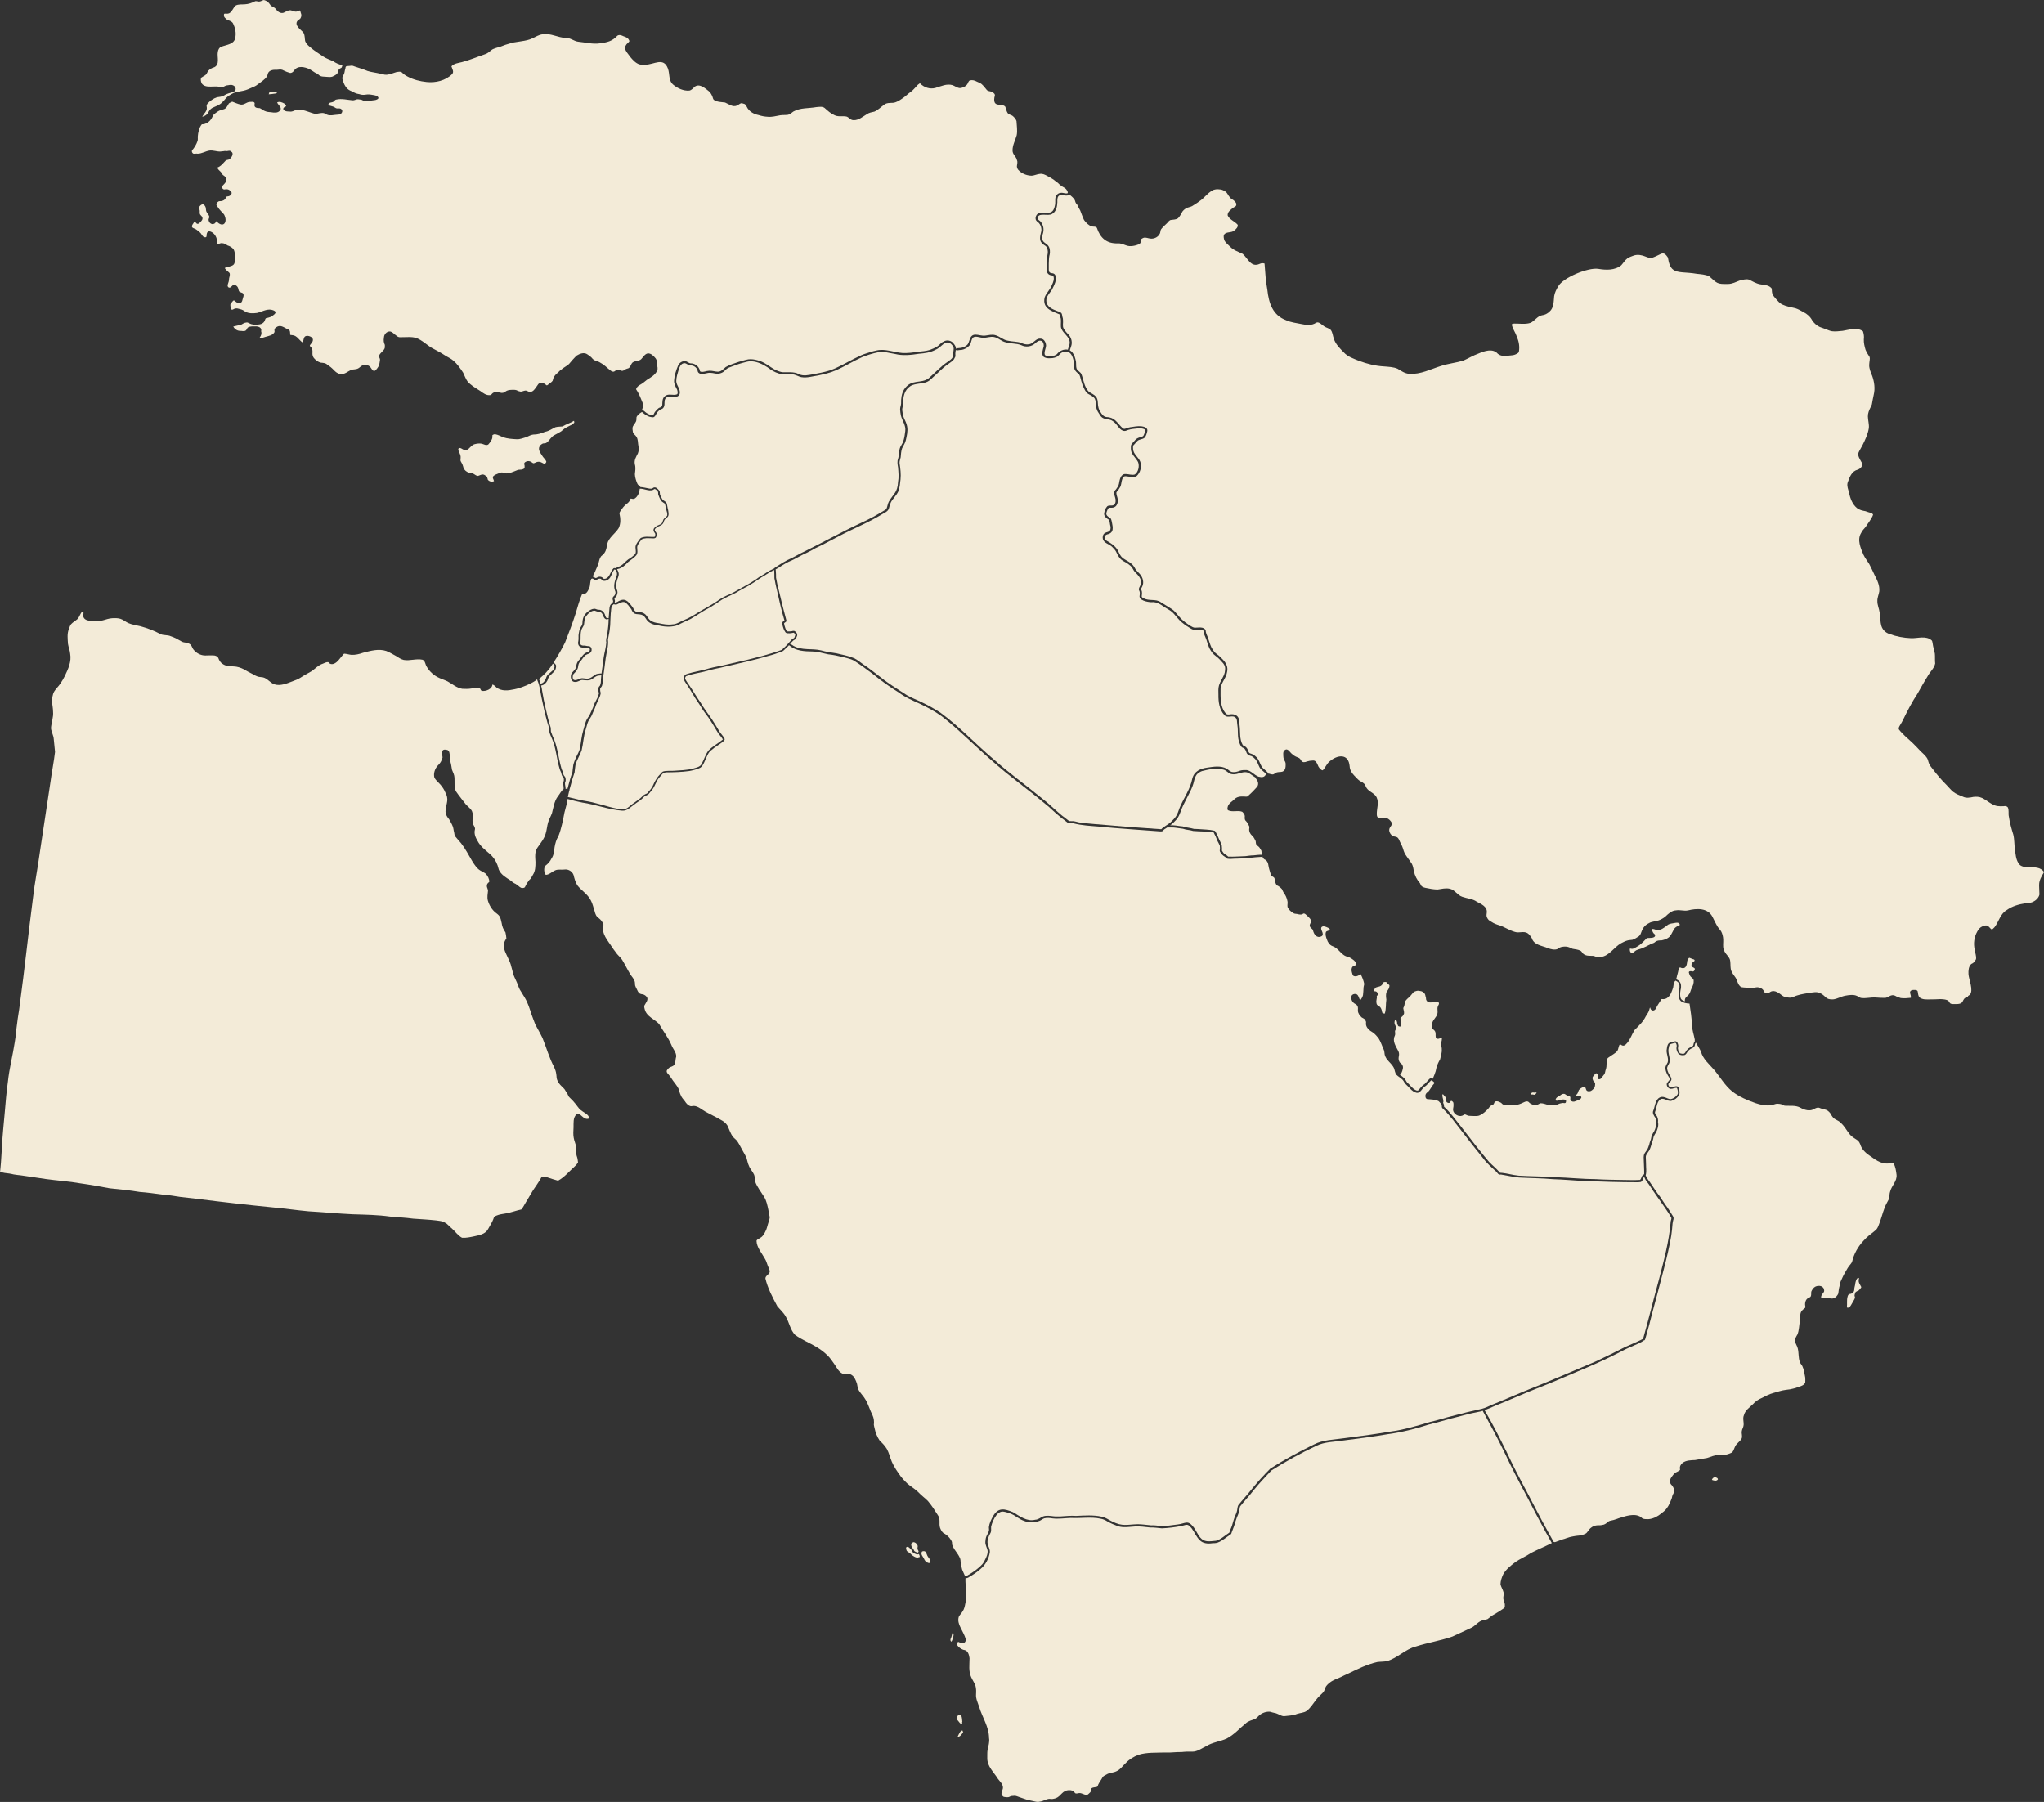
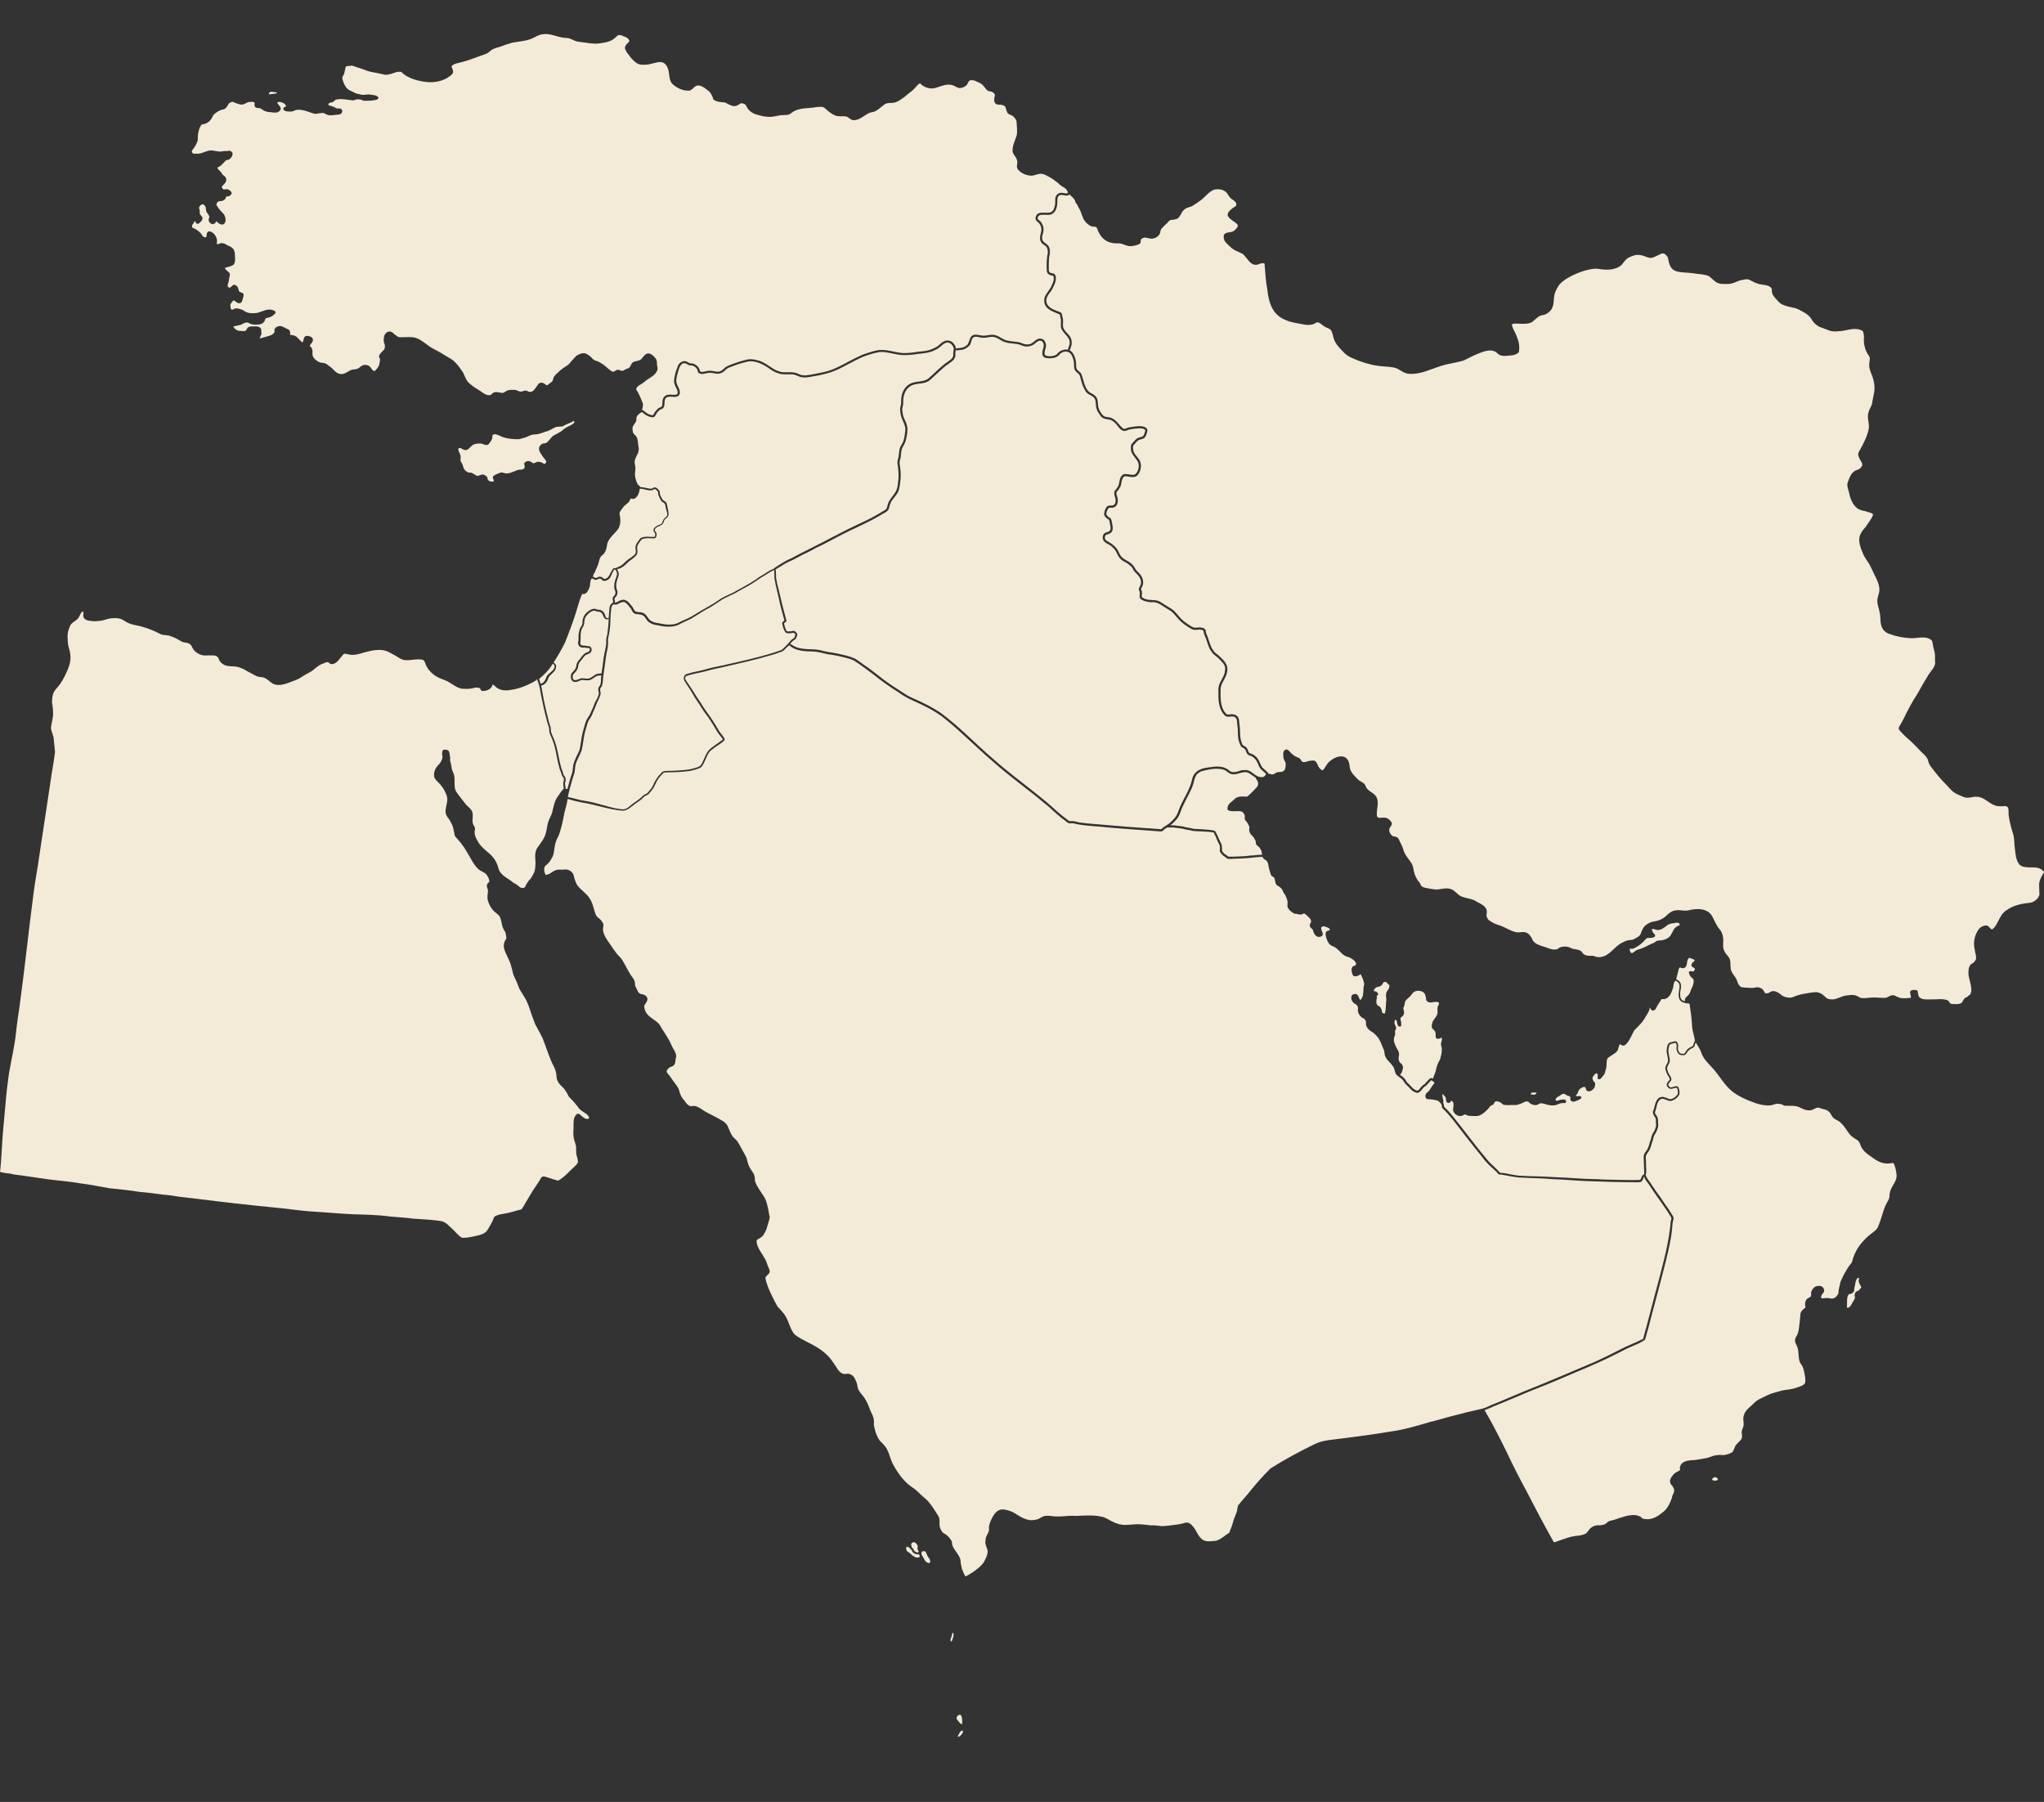
<svg xmlns="http://www.w3.org/2000/svg" fill="#000000" height="1649" preserveAspectRatio="xMidYMid meet" version="1" viewBox="0.0 -0.1 1870.5 1649.0" width="1870.5" zoomAndPan="magnify">
  <rect x="0.0" y="-0.1" width="1870.5" height="1649.0" fill="#333333" stroke="none" />
  <g>
    <g fill="#f3ebd8" id="change1_1">
      <path d="M555.64,497.77c-0.4,2.76-0.82,5.74-2.46,8.05c-0.74,1.28-1.97,2.13-3.05,3.06 c-0.4,0.52-0.68,1.12-1.04,1.67c-0.94,2.27-1.17,4.76-2.17,7.01c-0.75,1.99-1.84,3.84-2.47,5.87c-0.32,0.74-1.04,1.15-1.25,1.93 c-0.22,0.71-0.38,1.53-0.58,2.22c-0.01,0.04-0.02,0.08-0.03,0.12c0.73,0.21,1.44,0.59,1.96,0.95c1.07,0.76,2.18-0.7,3.26-0.88 c1.82-0.45,3.63,0.34,4.73,1.83c5.41,0.3,5.66-6.6,8.81-9.53c0.53-0.42,1.2-0.41,1.84-0.2c1.66-0.83,3.43-1.4,5.03-2.31 c2.53-1.61,4.28-4.03,6.67-5.75c1.23-0.97,2.83-1.7,3.96-2.75c0.8-0.83,1.87-1.42,2.53-2.36c1.23-2.41-0.41-5.09,0.41-7.56 c0.65-1.98,2-3.59,3.17-5.27c0.57-0.76,1.14-1.61,2.07-1.94c3.7-1.5,7.81-0.54,11.66-0.7c0.68-0.07,0.75-0.81,0.86-1.34 c0.09-0.49,0.16-0.95,0.11-1.38c-0.06-0.3-0.21-0.56-0.37-0.79c-3.93-4.52,2.24-6.86,5.68-8.27c1.61-1.13,1.36-3.52,2.71-4.85 c0.91-1.01,2.3-1.68,2.88-2.93c0.35-2.02-0.52-4.09-1.05-6.02c-0.58-1.64-0.36-3.62-1.35-5.05c-1.01-0.84-2.22-1.29-3.05-2.34 c-1.14-1.72-2.03-3.7-2.71-5.64c-0.24-0.88,0.03-1.8-0.26-2.66c-0.76-0.92-1.49-1.95-2.58-2.44c-0.78-0.33-1.32,0.29-1.91,0.69 c-3.97,1.53-8.12-1.25-12.18-1.09c-0.31,3.36-1.67,7.06-4.59,8.98c-1.14,0.79-2.4,0.22-3.61,0.03c-0.75,0.55-0.79,1.64-1.28,2.39 c-0.88,1.41-2.36,2.34-3.61,3.39c-1.57,1.38-2.85,3.02-3.97,4.72c-0.6,0.99-1.53,1.97-1.52,3.19c1.02,4.44,1.28,9.16-0.71,13.36 C563.01,488.26,557.1,491.73,555.64,497.77z" />
      <path d="M496.74,624.77c1.83-1.33,2.67-3.42,3.35-5.48c1.44-3.33,5.58-4.51,6.97-7.78 c0.21-0.77,0.51-1.63,0.48-2.42c-0.33-0.77-0.96-1.39-1.63-1.89c-0.33,0.49-0.64,1-0.98,1.48c-3.03,4.91-7.22,8.88-11.62,12.54 c0.44,1.46,0.93,2.93,1.39,4.41C495.38,625.32,496.27,625.16,496.74,624.77z" />
      <path d="M608.32,366.07c-0.52,2.43,0.38,5.27-1.52,7.29c-1.03,1.16-2.82,1.02-3.77,2.28 c-1.52,1.26-2.49,2.94-3.4,4.65c-0.33,0.5-0.74,0.96-1.27,1.25c-0.8,0.43-1.74,0.1-2.59,0.02c-3.12-0.47-5.74-2.39-8.04-4.44 c-0.12-0.08-0.26-0.15-0.4-0.14c-1,0.56-1.97,1.2-2.83,1.96c-0.81,0.76-1.51,1.56-2,2.56c-0.14,0.97-0.08,1.7-0.14,2.62 c-0.19,2.55-2.56,4.23-3.39,6.49c-0.41,1.56,0.03,3.2,0.21,4.76c0.47,1.72,2.34,2.71,3.2,4.18c1.74,2.6,1.23,5.88,1.89,8.79 c0.52,2.2,0.23,4.49-0.58,6.58c-1.65,3.16-3.43,5.92-2.78,9.64c0.74,2.38,0.62,4.87,0.3,7.31c-0.61,3.03,0.32,5.99,1.29,8.83 c0.4,1,0.74,2.05,1.46,2.87c0.56,0.61,1.28,0.94,1.75,1.59c0.14,0.12,0.24,0.28,0.32,0.45c2.8,0.13,5.57,0.99,8.29,1.42 c0.86,0.09,1.78,0.16,2.6-0.14c0.6-0.37,1.11-0.92,1.85-0.95c2.06-0.21,3.46,1.69,4.62,3.1c0.81,1.42,0.1,3.2,1.09,4.58 c0.81,1.31,1.17,2.93,2.33,3.99c1.11,0.89,2.59,1.35,3.21,2.73c0.7,2.06,0.75,4.15,1.38,6.21c0.27,2.26,1.2,5.22-0.91,6.87 c-1.04,0.98-2.39,1.71-2.82,3.13c-1.15,5.23-4.88,3.77-7.82,6.91c-0.61,0.55-0.78,1.45-0.49,2.17c0.43,0.95,1.43,1.62,1.55,2.72 c0.07,1.11-0.1,2.34-0.64,3.32c-0.58,0.74-1.52,0.93-2.4,0.89c-2.17-0.07-4.37-0.21-6.53-0.13c-1.51,0.18-2.98,0.33-4.23,1.14 c-1.58,2.11-3.48,4.23-4.03,6.84c-0.01,2.55,0.9,5.41-0.8,7.63c-2.07,2.4-4.75,4.05-7.23,5.95c-2.71,2.86-5.65,5.79-9.62,6.58 c-0.29,0.06-0.54,0.15-0.77,0.24c0.65,1.03,1.17,2.18,1.46,3.37c0.6,2.72-1.23,5.06-1.66,7.65c-0.79,2.48-0.7,5.06-0.02,7.55 c0.91,1.63,0.83,3.52,0.05,5.21c-0.34,1.03-1.11,1.78-1.89,2.48c-0.61,0.67-0.05,1.54,0.09,2.28c0.12,0.64,0,1.29-0.2,1.91 c1.84,0.37,3.27-1.31,4.93-1.83c5.72-2.57,8.55,2.54,11.68,6.32c2.92,7.03,5.52,2.46,10.48,5.65c2.57,1.54,3.33,4.78,5.78,6.41 c2.26,1.54,4.85,2.07,7.49,2.41c4.13,0.84,8.17,1.68,12.37,1.06c3.76-0.07,6.83-2.29,10.16-3.71c5.21-1.97,9.86-4.87,14.53-7.84 c6.4-3.84,13.15-7.25,19.2-11.65c3.4-2.17,7.18-3.76,10.84-5.38c5.44-3.04,10.96-5.96,16.33-9.11c1.98-1.3,4.12-2.49,6.04-3.86 c1.3-0.87,2.39-1.93,3.82-2.58c3.92-2.18,7.35-4.96,11.49-6.68c0.16-0.09,0.33-0.16,0.51-0.2c0.31-0.44,0.98-0.84,1.35-1.11 c4.88-3.18,9.63-6.39,15.05-8.57c3.88-1.91,7.6-4.19,11.52-6c17.19-8.44,33.97-17.83,51.34-25.92 c7.99-3.58,15.69-7.77,23.09-12.45c0.2-0.18,0.41-0.34,0.61-0.52c0.07-0.12,0.16-0.29,0.19-0.35c0.85-2.06,1.02-4.34,2.07-6.32 c4.26-7.45,7.97-8.15,8.46-17.98c0.86-4.59,0.38-8.97,0-13.54c-0.47-2.63-0.95-5.28,0.07-7.88c0.99-3.48,0.5-7.31,2.02-10.7 c0.77-1.61,1.93-3.14,2.55-4.78c1.12-3.16,1.6-6.53,1.98-9.82c0.68-5.11-2.72-9.28-3.96-13.96c-0.37-1.94-0.74-3.89-0.77-5.87 c-0.07-1.84,0.81-3.54,0.9-5.36c-0.13-4.44,0.4-9.1,2.8-12.94c6.6-9.96,15.43-4.77,22.48-10.15c5.84-5.04,11.02-10.88,17.48-15.15 c1.65-1.29,3.75-2.32,4.5-4.39c0.63-0.65,0.48-1.56,0.43-2.4c-0.18-2.19,0.88-4.41,0.23-6.55c-1.1-2.07-2.74-3.96-5.19-4.24 c-1.4-0.09-2.54,0.74-3.77,1.22c-2.4,1.85-4.45,4.25-7.35,5.37c-4.73,2.67-10.08,3.28-15.39,3.74c-7.24,1.12-14.6,1.95-21.82,0.16 c-5.04-0.78-10.26-2.52-15.35-1.55c-5.08,1.01-9.99,2.6-14.77,4.48c-8.32,3.74-16,8.6-24.35,12.19 c-5.05,2.27-10.47,3.33-15.84,4.55c-5.08,0.72-10.1,2.41-15.24,1.57c-2.82-0.47-5.25-2.42-8.14-2.54 c-4.21-0.41-8.57,0.57-12.66-0.86c-3.72-1.1-7-3.08-10.03-5.46c-4.41-2.86-9.33-5.29-14.63-5.66c-2.88-0.3-5.6,0.72-8.34,1.41 c-4.35,1.15-8.56,2.82-12.75,4.41c-1.72,0.72-2.96,2.1-4.3,3.35c-1.28,1.19-2.98,1.76-4.66,2.12c-2.56,0.49-5.05-0.72-7.56-0.73 c-3.04-0.38-5.91,1.37-8.89,0.96c-1.14-0.2-2.36-0.75-2.84-1.87c-0.22-0.52-0.22-1.09-0.4-1.62c-0.96-2.69-3.75-4.39-6.56-4.31 c-2.02,0.04-3.37-1.96-5.34-2.01c-3.17,0.13-4.3,3.17-5.21,5.71c-0.99,3.48-2.28,7.03-2.3,10.67c0.12,4.31,4.42,7.59,3.04,12.06 C619.39,366.26,610.13,359.47,608.32,366.07z" />
      <path d="M556.98,566.29c-0.68,0.09-1.38,0.49-2.08,0.39c-2.82-0.65-2.67-4.33-4.58-6.04 c-1.18-1.07-2.39-0.96-3.81-1.13c-0.75-0.16-1.45-0.5-2.17-0.74c-3.34-0.24-6.4,2.84-8.22,5.36c-1.42,2.02-1.23,4.73-1.66,7.09 c-0.23,1.5-1.39,2.78-2,4.06c-1.81,4.14-0.7,8.76-1.46,13.08c-0.08,0.48,0.1,1.06,0.4,1.42c0.84,0.89,2.2,0.99,3.35,0.88 c0.87-0.03,1.68,0.36,2.55,0.43c0.91,0.21,1.94-0.04,2.76,0.49c1.39,1,1.78,3.08,0.97,4.56c-1.07,2.18-3.52,2.17-5.26,3.34 c-1.53,1.32-2.48,2.92-3.68,4.48c-1.01,1.08-2.12,2.29-2.57,3.68c-0.52,1.46-0.33,3.09-1.08,4.48c-0.88,1.85-2.32,3.32-3.73,4.76 c-0.78,1.59-0.98,3.9,0.41,5.19c0.57,0.2,1.2,0.23,1.81,0.24c2.13-0.34,3.95-1.87,6.15-1.77c2.18,0.1,4.44,0.86,6.56-0.03 c1.94-0.68,3.44-2.18,5.16-3.23c1.2-0.77,2.64-0.89,4.02-1.02c0.45-0.06,1.09-0.13,1.64-0.04c0.62-4.95,1.51-9.87,2.01-14.84 c0.72-4.6,2.12-8.99,2.39-13.61c-0.59-2.48,0.35-5.04,0.89-7.37C556.29,575.72,556.98,571.01,556.98,566.29z" />
      <path d="M626.71,617.69c0.95-0.82,2.24-1.16,3.43-1.48c4.87-1.48,9.92-2.28,14.84-3.57 c5.16-1.58,10.47-2.63,15.75-3.68c8.16-1.93,16.26-3.67,24.4-5.58c9.84-2.5,19.76-4.95,29.29-8.42c1.16-0.24,1.86-1.11,2.64-1.91 c2.59-2.29,4.81-4.94,7.08-7.51c0.79-0.93,2.02-1.22,2.78-2.13c0.28-0.38,0.33-0.81,0.47-1.24c0.1-0.43,0.4-0.81,0.44-1.24 c-0.08-0.87-0.79-1.56-1.48-2.04c-1.75,0.42-3.49,0.65-5.31,0.51c-0.96,0.1-1.88-0.27-2.41-1.1c-1.28-1.85-1.98-4.02-2.52-6.18 c-0.73-2.2-0.22-3.26,1.75-4.4c-2.62-8.76-4.71-17.78-6.66-26.71c-0.96-3.96-1.88-7.94-2.54-11.95c-0.06-2.51,0.01-5.06-0.18-7.54 c-3.13,1.31-5.98,3.2-8.8,5.05c-3.85,2.04-7.21,4.75-10.93,7.02c-4,2.72-8.44,4.66-12.58,7.12c-3.94,2.61-8.38,4.19-12.55,6.34 c-3.79,1.82-6.98,4.48-10.55,6.61c-3.15,2.27-6.74,3.76-10.01,5.81c-3.72,2.36-7.42,4.72-11.23,6.93 c-3.89,1.8-7.82,3.48-11.56,5.58c-5.31,1.86-11.19,1.71-16.62,0.46c-2.64-0.45-5.37-0.76-7.8-1.98c-1.56-0.79-3.04-1.83-4.04-3.29 c-0.96-1.42-1.83-2.97-3.23-3.97c-4.52-2.73-8.08,1.14-10.85-5.77c-1.88-2.3-3.44-5.16-6.19-6.5c-2.2-0.57-4.26,0.8-6.15,1.68 c-1.13,0.79-2.54,0.69-3.77,0.21c0,0,0,0,0,0c-0.45,0.5-1.01,0.9-1.5,1.37c-1.1,2.14-0.8,4.74-1.22,7.06 c-0.34,3.57-0.26,7.18-0.5,10.74c-0.32,4.42-1.14,8.91-2.07,13.21c0.75,5.83-1.33,11.51-2.08,17.23 c-0.51,4.9-1.31,9.75-1.95,14.63c-0.6,3.19-0.33,6.38-1.18,9.52c-0.14,1.21-0.91,2.11-1.67,3c-0.36,0.62-0.21,1.47-0.21,2.14 c-0.04,1.09,0.74,2.1,0.37,3.18c-0.78,3.64-2.84,6.77-4.2,10.17c-0.9,3.17-2.57,6.04-3.71,9.12c-0.86,2.04-2.3,3.66-3.27,5.6 c-1.13,2.38-1.55,5-2.38,7.49c-2.05,6.27-2.27,12.93-3.79,19.25c-1.56,4.57-4.5,8.77-5.64,13.48c-0.42,2.23-0.51,4.51-0.83,6.75 c-1.4,4.12-2.69,8.27-3.73,12.51c-0.28,0.98-0.58,2.03-0.85,2.96c-0.01,0.03-0.01,0.06-0.02,0.1c0,0.6-0.17,1.21-0.41,1.75 c-0.34,1.73-0.86,3.41-1.16,5.15c4.07,1.01,8.26,2,12.34,2.98c4.47,0.79,8.9,1.43,13.25,2.7c8.21,1.98,16.06,4.95,24.53,5.65 c4.29,0.17,7.04-3.83,10.39-5.9c1.98-1.59,4.23-2.87,6.12-4.55c0.99-0.84,1.83-1.82,2.82-2.66c0.85-0.62,1.95-0.93,2.86-1.41 c0.75-0.32,1.04-1.15,1.58-1.7c0.84-0.76,1.48-1.8,2.22-2.61c0.33-0.56,0.6-1.08,1.07-1.53c0.75-1.48,1.43-3,2.12-4.48 c1.36-2.5,2.88-5,4.88-6.99c0.98-0.94,1.65-2.11,2.84-2.79c3.18-0.96,6.61-0.45,9.86-0.68c5.97-0.5,12.07-0.48,17.88-2.08 c2.77-0.93,6.23-1.25,7.64-4.15c2.33-4.07,3.5-8.79,6.47-12.48c3.89-3.88,8.81-6.47,13.01-9.95c-1.07-1.9-2.49-3.46-3.85-5.13 c-2.64-3.97-4.87-8.21-7.53-12.17c-2.41-4-5.63-7.43-8-11.45c-2.48-4.36-5.72-8.24-8.06-12.67c-1.66-2.85-3.43-5.64-5.25-8.36 c-1.32-2.2-3.59-4.46-3.02-7.2C626.08,618.94,626.25,618.22,626.71,617.69z" />
      <path d="M1732.89,1064.55c-0.25-0.38-0.64-0.45-1.07-0.36c-1.11,0.14-2.33,0.34-3.42,0.42 c-3.48,0.31-7-0.59-10.05-2.27c-2.84-1.42-5.21-3.56-7.89-5.22c-3.57-2.53-6.91-5.76-8.11-10.07c-0.48-1.11-1.07-2.28-1.86-3.19 c-2.47-1.86-5.4-3.21-7.46-5.55c-3.05-3.57-5.02-7.98-8.69-11c-2.1-2.45-5.78-2.73-7.52-5.59c-0.56-0.63-0.97-1.47-1.3-2.21 c-0.99-1.53-2.24-2.86-3.84-3.75c-2.26-0.83-4.84-1.13-7.01-2.16c-1.4-0.4-2.93,0.28-4.15,0.94c-4.11,2.72-9.21,1.18-13.12-1.06 c-4.37-2.29-9.28-1.42-14-1.71c-0.96-0.1-1.74-0.68-2.57-1.1c-1.3-0.52-2.77-0.64-4.12-0.73c-2.36-0.05-4.41,1.42-6.76,1.47 c-4.5,0.42-9.07-0.56-13.32-1.99c-7.52-2.62-15-5.79-21.35-10.67c-6.78-5.48-11.14-13.23-16.65-19.84 c-4.55-5.29-10.12-9.69-12.06-16.64c-1.05-2.61-2.7-4.9-4.08-7.34c-0.21-0.31-0.43-0.64-0.61-0.99c-0.19,0.31-0.4,0.61-0.54,0.95 c-0.27,0.63-0.31,1.32-0.51,1.96c-0.34,1.12-1.34,1.8-2.37,2.22c-1.56,0.64-2.89,1.69-3.97,2.97c-0.91,1.23-1.52,2.92-3.11,3.37 c-2.24,0.31-5.05,0.07-6.05-2.29c-0.82-1.46-1.39-3.16-1.14-4.84c0.44-1.28,0.15-2.65-0.53-3.79c-0.56-0.59-1.47-0.01-2.15,0.09 c-1.14,0.31-2.3,0.52-3.32,1.15c-0.75,0.89-0.95,1.97-1.07,3.06c-0.78,2.68-0.04,5.32,0.48,7.98c0.21,1.53,0.66,3.09,0.37,4.64 c-0.3,1.76-1.53,3.09-2.12,4.72c-0.76,2.12,0.46,4.45,1.29,6.34c0.93,1.68,2.5,3.27,2.39,5.31c-0.22,1.74-2.12,2.62-2.8,4.13 c-0.13,0.32,0.05,0.68,0.11,1.01c0.19,0.89,0.87,1.64,1.71,1.94c2.31,0.51,4.72-1.89,6.93-0.54c0.63,0.45,0.72,1.3,0.9,1.99 c0.19,0.55,0.42,1.12,0.46,1.67c0.18,1.46,0.3,2.88-0.42,4.19c-1.55,2.39-3.82,4.19-6.55,5c-3.82,1.35-7.96-4.1-11.29-0.53 c-2.43,2.48-2.42,6.18-3.52,9.29c-0.24,0.77-0.65,1.59-0.56,2.39c0.13,0.7,0.63,1.22,0.94,1.82c1.61,1.89,2.1,4.29,1.81,6.72 c0.76,3.14-0.37,6.37-1.73,9.17c-0.94,1.57-1.87,2.87-2.38,4.59c-0.26,2-1.02,3.87-1.67,5.76c-0.5,2.22-1.26,4.42-2.33,6.43 c-1.11,1.97-3.1,3.56-3.04,6c0.23,3.19,0.14,6.39,0.3,9.59c0.15,1.5,0.25,5.41-0.44,6.9c0.15,0.29,0.26,0.6,0.32,0.86 c0.99,1.84,1.99,3.63,3.37,5.21c3.12,4.51,5.96,9.23,9.41,13.52c2.28,3.32,4.34,6.78,6.81,9.97c1.22,1.84,2.54,3.7,3.61,5.6 c0.73,1.48,2.11,2.65,2.03,4.36c0.02,0.62-0.18,1.4-0.4,1.94c-0.24,0.88-0.36,1.75-0.51,2.64c-0.23,3.74-0.7,7.52-1.2,11.22 c-1.68,10.24-4.18,20.38-6.75,30.42c-3.5,13.97-7.36,27.85-11.01,41.72c-1.45,6.23-3.24,12.48-4.95,18.63 c-0.24,0.95-0.5,1.76-0.78,2.68c-0.06,0.38-0.17,0.83-0.36,1.2c0,0.03,0.01,0.05,0,0.08c0,0,0.01,0,0.01-0.01 c-0.18,0.28-0.48,1.42-0.92,0.98c-2.89,2.26-6.49,3.5-9.8,5.05c-5.09,2.09-10.1,4.54-14.91,7.14 c-11.86,6.01-23.98,11.43-36.28,16.45c-12.28,5.22-24.48,10.61-36.93,15.4c-13.04,5.12-25.84,10.98-38.88,16.1 c-3.09,1.38-6.15,2.81-9.33,3.92c0.13,0.16,0.26,0.33,0.37,0.51c7.15,12.19,13.53,24.89,19.79,37.56 c5.67,12.19,11.83,24.1,18.22,35.94c6.32,12.02,12.44,24.14,19.05,36c1.81,3.35,3.7,6.66,5.53,10c0.09,0.19,0.21,0.37,0.33,0.56 c0.33-0.1,0.71-0.02,0.95,0.23c0.03-0.01,0.06-0.03,0.1-0.04c0.3-0.11,0.62-0.19,0.9-0.27c0.26-0.08,0.51-0.19,0.77-0.29 c0.3-0.12,0.61-0.22,0.91-0.34c0.35-0.12,0.7-0.23,1.05-0.35c0.53-0.18,1.04-0.42,1.45-0.54c0.16-0.05,0.32-0.09,0.45-0.13 c0.03-0.01,0.07-0.02,0.1-0.03c0.01,0,0.02-0.01,0.02,0c0.27-0.09,0.54-0.19,0.8-0.3c0.05-0.02,0.09-0.04,0.14-0.06 c0.35-0.15,0.7-0.3,1.06-0.4c0.39-0.11,0.79-0.2,1.18-0.31c0.04-0.01,0.09-0.03,0.12-0.03c0.49-0.16,0.95-0.36,1.43-0.54 c0.5-0.2,1.03-0.31,1.55-0.47c0.4-0.13,0.8-0.28,1.2-0.41c0.5-0.16,1.01-0.29,1.53-0.41c0.84-0.19,1.7-0.36,2.42-0.48 c0.21-0.04,0.43-0.07,0.52-0.08l0.14-0.02c0.41-0.07,0.82-0.16,1.23-0.23c0.35-0.06,0.71-0.1,1.07-0.13 c0.84-0.07,1.68-0.14,2.39-0.25c0.62-0.11,1.24-0.24,1.85-0.39c0.53-0.13,1.07-0.25,1.59-0.4c0.53-0.17,1.05-0.38,1.44-0.55 c0.37-0.16,0.74-0.34,1.09-0.55c0.12-0.08,0.23-0.15,0.35-0.24c0.14-0.11,0.27-0.24,0.39-0.36c0.31-0.34,0.6-0.71,0.88-1.08 c0.3-0.39,0.61-0.77,0.91-1.16c0.3-0.4,0.6-0.8,0.91-1.19c0.37-0.45,0.82-0.82,1.23-1.15c0.42-0.34,0.85-0.65,1.31-0.93 c0.41-0.25,0.86-0.44,1.31-0.62c0.44-0.17,0.88-0.33,1.34-0.45c0.83-0.22,1.7-0.3,2.52-0.32c0.34-0.02,0.68-0.02,1.03-0.01 c0.26,0,0.52,0,0.77,0c0.01,0,0.02,0,0.03,0l0.03,0c0.36-0.02,0.72-0.06,1.08-0.11c0.4-0.07,0.8-0.16,1.2-0.23 c0.35-0.07,0.7-0.13,1.05-0.22c0.18-0.06,0.36-0.12,0.5-0.18c0.02-0.01,0.03-0.01,0.05-0.02l0,0c0.41-0.19,0.8-0.39,1.18-0.62 c0.21-0.13,0.42-0.27,0.62-0.43c0.49-0.4,0.93-0.86,1.44-1.24c0.54-0.42,1.14-0.75,1.79-0.98c0.61-0.21,1.25-0.31,1.89-0.43 c0.56-0.1,1.11-0.23,1.53-0.35c1.04-0.32,2.07-0.64,3.09-0.99c0.52-0.18,1.03-0.39,1.54-0.58c0.59-0.21,1.18-0.39,1.66-0.53 c0.6-0.18,1.21-0.35,1.78-0.52l0.06-0.02c0.75-0.23,1.5-0.47,2.14-0.66c0.51-0.16,1.02-0.3,1.55-0.4 c0.49-0.09,0.98-0.19,1.46-0.31c1.09-0.27,2.21-0.34,3.33-0.47c0.51-0.06,1.01-0.07,1.52-0.06c0.52,0.01,1.03,0,1.54,0.02 c1.14,0.05,2.23,0.4,3.3,0.78c0.7,0.25,1.38,0.55,1.97,1c0.45,0.34,0.82,0.75,1.27,1.1c0.09,0.06,0.19,0.13,0.29,0.19 c0.13,0.07,0.26,0.13,0.39,0.18c0.28,0.1,0.56,0.18,0.84,0.25c0.34,0.08,0.68,0.13,0.89,0.16c0.47,0.04,0.94,0.04,1.41,0.06 c0.55,0.02,1.11,0.05,1.67,0.04c0.04,0,0.08,0,0.11,0c0.5-0.03,1-0.09,1.5-0.17c0,0,0,0,0,0c0,0,0.01,0,0.01,0 c0.02,0,0.03-0.01,0.04-0.01l0.06-0.01c0.67-0.11,1.34-0.26,1.9-0.42c0.07-0.02,0.15-0.05,0.22-0.07c0.7-0.22,1.38-0.48,2.06-0.76 c0.6-0.27,1.19-0.58,1.76-0.91c0.58-0.33,1.16-0.66,1.67-0.96c0.03-0.02,0.07-0.04,0.1-0.06c0,0,0.01,0,0,0l0.01-0.01 c0.01-0.01,0.03-0.02,0.04-0.03l0.02-0.01c0.55-0.35,1.06-0.73,1.47-1.06c0.12-0.09,0.23-0.19,0.25-0.2 c0.19-0.15,0.37-0.3,0.51-0.41c0.79-0.63,1.6-1.23,2.4-1.86c0.48-0.39,0.94-0.8,1.38-1.25c0.02-0.02,0.03-0.03,0.03-0.03 c0.01-0.01,0.01-0.02,0.02-0.02l0,0c0.36-0.38,0.71-0.78,1.03-1.2c0.34-0.47,0.68-0.95,1.02-1.42c0.35-0.48,0.68-0.98,0.9-1.38 c0.55-1.02,1.1-2.03,1.55-3.09c0.22-0.52,0.43-1.05,0.64-1.57c0.23-0.57,0.49-1.14,0.72-1.73c0.14-0.4,0.26-0.82,0.34-1.14 c0.01-0.03,0.02-0.07,0.02-0.1v0c0.08-0.36,0.14-0.72,0.22-1.07c0.09-0.4,0.24-0.79,0.41-1.16c0.32-0.7,0.72-1.37,0.95-1.96 c0.07-0.19,0.12-0.37,0.16-0.51c0-0.02,0.01-0.05,0.01-0.07l0-0.01c0.05-0.24,0.1-0.48,0.14-0.72c0.04-0.25,0.09-0.49,0.12-0.72 c0-0.01,0-0.02,0-0.02l0-0.05c0.01-0.1,0.01-0.2,0.01-0.3c-0.01-0.12-0.02-0.23-0.04-0.35c-0.06-0.38-0.14-0.75-0.25-1.12 c-0.03-0.08-0.06-0.17-0.1-0.25c-0.07-0.14-0.15-0.27-0.22-0.41c-0.11-0.19-0.2-0.38-0.29-0.58c-0.06-0.15-0.14-0.29-0.22-0.43 c-0.01-0.02-0.03-0.04-0.04-0.06c-0.06-0.07-0.12-0.14-0.17-0.21c-0.1-0.13-0.17-0.28-0.23-0.43c-0.15-0.25-0.3-0.5-0.52-0.69 c-0.89-0.76-1.58-1.71-1.61-2.93c-0.5-2.12,0.72-3.97,1.97-5.57c1.19-1.7,2.63-3.2,4.6-3.95c0.81-0.48,1.77-0.86,2.43-1.55 c0.12-0.2,0.04-0.81,0.01-0.98c-0.42-2.03,0.61-4.17,2.22-5.4c3.14-2.59,7.7-2.56,11.57-2.75c3.68-0.59,7.36-1.2,11.02-1.89 c3.37-1.14,6.65-2.57,10.26-2.74c1.69-0.16,3.44,0.12,5.12,0.07c2.36-0.37,4.73-1.05,6.88-2.1c1.97-1.11,2.25-3.47,3.19-5.32 c1.21-3.1,4.48-4.69,6.08-7.51c1.11-2.24-0.24-4.64,0.24-6.96c0.2-1.69,1.17-3.04,1.48-4.58c0.79-3.33-1.01-6.82,0.47-10.04 c1.02-4.31,5.14-7.07,8.1-9.93c2.27-2.54,5.01-4.48,8.18-5.74c3.47-1.74,6.9-3.64,10.68-4.63c3.81-1.06,7.57-2.38,11.51-2.85 c4.98-0.38,9.76-1.86,14.36-3.73c1.41-0.52,2.72-1.6,3.27-3.01c0.18-1.47,0.01-3.15-0.02-4.57c-0.73-3.49-1.07-7.17-2.64-10.4 c-0.74-1.42-1.86-2.34-2.36-3.85c-1.34-3.91-0.84-8.22-1.78-12.16c-0.43-2.34-2.14-4.28-2.46-6.6c-0.5-2.41,1.07-4.46,2.15-6.45 c0.76-2,1.14-3.92,1.38-5.98c0.48-3.7,0.92-7.43,1.19-11.15c0.03-1.59,0.31-3.31,1.47-4.49c0.8-1.11,2-1.83,2.99-2.69 c0.48-0.89-0.08-1.89-0.08-2.83c-0.07-1.9,0.39-4.03,1.83-5.36c0.95-1.12,2.84-1.04,3.44-2.47c0.56-1.31,0.12-2.79,0.42-4.15 c0.54-1.4,1.46-2.74,2.55-3.77c2.52-2.26,7.91-2.26,9,1.46c0.28,0.81,0.38,1.78,0,2.57c-1.08,1.72-3.17,3.44-2.38,5.73 c2.19,0.45,4.3-0.5,6.48-0.12c1.78,0.38,3.7,0.8,5.42,0c1.64-0.92,2.9-2.39,3.62-4.08c0.33-2.4,0.51-4.85,1.25-7.17 c0.5-1.28,0.34-2.74,0.96-3.99c1.4-3.14,2.81-6.27,4.62-9.2c1.13-1.92,2.29-4.13,3.76-5.76c0.82-1.02,1.8-2.07,2.15-3.35 c1.67-7.09,5.33-13.52,10.3-18.82c3.06-3.53,6.78-6.28,10.42-9.14c2.9-1.99,3.64-5.78,4.88-8.86c1.92-5.48,3.18-11.18,5.92-16.36 c0.73-1.56,1.76-2.97,2.33-4.6c0.44-1.91,0.12-3.94,0.78-5.8c1.25-5.61,6.67-9.82,5.95-15.82 C1735.1,1071.32,1734.61,1067.63,1732.89,1064.55z" />
      <path d="M1330.05,1009.37c-0.01-0.51-0.27-0.92-0.63-1.26c-0.46-0.38-0.97-0.93-1.56-0.77 c-0.58,0.48-0.71,1.37-1.38,1.79c-0.5,0.22-1.13,0.16-1.64-0.09c-1.15-0.35-1.47-1.31-1.53-2.4c-0.02-0.06-0.04-0.12-0.06-0.18 c-0.12-0.9-0.02-1.87-0.55-2.67c-0.75-0.65-1.31-1.54-1.95-2.3c-0.23-0.09-0.45-0.19-0.69-0.25c-0.55,2.18,0.8,4.23,0.79,6.41 c-0.01,0.47,0.03,1.05-0.28,1.41c0.76,1.05,0.91,2.41,0.95,3.67c5.64,5.12,10.08,11.39,14.84,17.31 c5.08,6.47,10.09,12.92,15.09,19.41c3.74,4.57,7.37,9.25,11.23,13.72c3.27,3.37,6.98,6.31,9.97,9.9 c5.77,0.29,11.44,2.17,17.22,2.7c11.16,0.65,22.35,0.63,33.46,1.38c12.43,0.4,24.86,1.74,37.27,1.81 c7.28,0.47,14.37,0.53,21.59,0.68c6.21-0.04,12.46,0.43,18.63,0c1.34-1.11,1.16-3.11,2.43-4.22c0.53-0.26,0.9-0.7,1.35-1.04 c0.12-4.03-0.26-8.08-0.33-12.12c-0.02-2.22-0.47-4.58,0.6-6.64c0.72-1.36,1.86-2.54,2.61-3.88c0.78-1.37,1.26-3.13,1.8-4.56 c0.27-1.73,1.04-3.3,1.55-4.95c0.27-2.61,1.47-4.93,2.92-7.08c1.28-2.59,2.22-5.34,1.54-8.19c0.04-1.34,0.17-2.72-0.34-4 c-1.42-2.08-3.25-4.44-1.85-7.02c1.64-4.38,1.7-10.95,7.25-12.22c2.95-0.41,5.34,1.57,8.04,2.08c1.83-0.22,3.7-1.11,5.01-2.39 c0.8-0.91,1.92-1.72,2.07-3c0.1-1.74-0.24-3.43-0.9-4.96c-1.85-0.37-3.64,0.95-5.51,0.86c-2.3-0.06-4.15-2.55-3.73-4.77 c0.54-1.37,1.77-2.3,2.62-3.47c0.34-0.66-0.06-1.43-0.39-2.02c-1.71-2.52-3.22-5.25-3.56-8.32c-0.15-2.11,1.28-3.89,2.15-5.69 c1.03-3.58-1.14-7.29-1.01-10.93c0.34-1.82,0.32-3.8,1.22-5.45c1.13-2.29,4.17-2.21,6.33-2.84c1.57-0.31,2.53,1.12,2.83,2.48 c0.59,1.37,0.05,2.66-0.03,3.98c0.06,1.14,0.45,2.34,1.02,3.27c0.35,0.54,0.68,1.18,1.34,1.38c1.06,0.29,2.29,0.43,3.37,0.16 c1.36-0.92,1.68-2.8,2.99-3.82c1.29-1.65,3.41-2.1,5-3.28c0.57-0.67,0.43-1.64,0.77-2.41c0.19-0.64,0.63-1.15,0.92-1.73 c-0.01-0.56,0.01-1.16,0.01-1.71c-0.81-4.47-2.52-8.83-2.51-13.4c-0.38-6.52-1.27-12.98-2.29-19.43c-2.82-0.13-5.82-0.63-8.1-2.44 c-2.54-2.66-1.86-6.85-1.4-10.18c0.54-2.45,0.8-5.49-1.34-7.25c-0.65-0.38-1.29-0.9-1.99-1.16c0,0.01-0.01,0.01-0.01,0.02 c-0.12,0.27-0.32,0.43-0.54,0.51c-0.02,0.04-0.04,0.08-0.07,0.12c-1.16,1.71-1.17,3.56-1.48,5.49c-1.09,3.34-2.17,7.13-5.04,9.35 c-1.49,1.35-3.45,1.66-5.39,1.4c-0.73,0.11-0.77,0.98-1.12,1.48c-1.52,2.39-3.21,4.62-4.31,7.26c-1.47,2.68-4.84,2.21-5.15-0.93 c0,0,0,0,0,0c0,0-0.01,0-0.01-0.01c-0.22,0.06-0.38,0.24-0.44,0.46c-0.2,0.85-0.46,1.68-0.71,2.51c-0.75,1.83-1.94,3.46-2.95,5.11 c-2.55,5.2-6.39,8.49-10.34,12.58c-2.64,4.3-4.12,9.5-7.9,13.01c-2.16,1.9-3.19,1.22-5.31-0.23c-1.48,1.76-1.23,4.21-2.41,6.09 c-1.91,2.6-5.23,3.79-7.64,5.83c-1.1,0.57-1.88,1.5-1.95,2.78c-0.56,2.65-0.03,5.32-0.78,7.92c-0.86,1.7-0.62,3.32-1.49,4.79 c-0.87,1.21-1.76,2.21-2.64,3.38c-0.48,0.58-1.04,1.3-1.87,1.28c-0.73,0.06-1.59-0.01-1.69-0.89c-0.14-1.26,0.51-2.64-0.22-3.82 c-0.24-0.45-0.96-0.87-1.42-0.59c-0.98,0.81-1.9,1.84-2.6,2.87c-0.94,1.34-0.25,2.94,0.43,4.21c0.51,0.71,1.52,1.18,1.5,2.17 c0,1.55-0.09,3.3-1.12,4.55c-0.92,0.99-2.02,1.99-3.3,2.47c-1.11,0.09-2.37,0.34-3.25-0.52c-1.04-0.92-0.7-3.86-2.73-3.34 c-1.69,0.46-3.3,1.4-4.39,2.76c-0.7,1.2-0.81,2.6-1.68,3.71c-0.22,0.32-0.57,0.5-0.83,0.77c-1.12,1.83,1.8,1.15,2.77,1.12 c1.03-0.19,2.36,0.59,1.8,1.75c-0.47,0.8-1.2,1.2-1.96,1.62c-1.55,0.55-3.01,1.37-4.62,1.75c-1.53,0.27-3.21-0.64-3.41-2.23 c-0.08-0.77,0.35-1.68-0.19-2.35c-0.82-0.88-2.23-0.57-3.16-1.31c-0.88-0.67-1.97-1.55-3.13-1.27c-1.56,0.17-2.5,1.44-3.75,2.08 c-0.5,0.15-0.79,0.41-1.21,0.68c-1.16,0.53-2.02,1.75-2.04,3c0.98,1.33,3.15-0.13,4.45-0.28c1.92-0.39,6.21-0.97,4.96,2.29 c-0.56,1.4-2.31,0.32-3.37,0.65c-0.84,0.32-1.53,0.2-2.51,0.58c-1.29,0.5-2.52,1.15-3.9,1.41c-2.22,0.46-4.54,0.06-6.71-0.31 c-2.14-0.64-4.35-1.47-6.56-1.47c-1.55,0.34-2.74,1.7-4.41,1.64c-2.07,0.09-4.26-0.67-5.83-1.99c-1.09-1.64-2.96-1.66-4.55-0.8 c-2.05,0.98-4.13,1.95-6.36,2.48c-1.58,0.45-3.2,0.16-4.78,0.26c-2.78,0.06-6.12,0.46-8.71-0.55c-0.62-0.34-0.97-0.98-1.5-1.41 c-1.31-0.71-2.76-1.52-4.26-1.44c-0.87-0.1-1.68,0.61-2.05,1.34c-0.2,0.49-0.34,1.09-0.76,1.48c-0.52,0.49-1.23,0.59-1.85,0.9 c-1.28,0.7-1.97,1.9-2.86,3c-2.29,2.4-4.7,4.78-7.75,6.11c-1.65,0.83-3.59,0.66-5.39,0.66c0,0,0.09,0,0.09,0 c-1.8-0.08-3.6-0.05-5.37-0.26c-0.93-0.35-1.8-0.89-2.75-1.2c-0.5-0.06-1.01,0.29-1.4,0.49c-3.19,2.32-7.8,0.26-9.29-3.09 c-0.68-1.51-0.31-3.13-0.01-4.73C1330.17,1011.39,1330.21,1010.38,1330.05,1009.37z" />
      <path d="M535.24,1018.39c-1.47-1-3.01-1.99-4.38-3.08c-1.57-1.57-2.78-3.49-4.16-5.17 c-1.41-1.88-3.04-3.53-4.73-5.16c-0.86-0.82-1.79-1.67-2.11-2.86c-0.71-1.96-2.28-3.6-3.19-5.39c-1.58-1.91-3.63-3.38-5.07-5.43 c-1.07-1.52-1.97-3.27-2.23-5.12c-0.11-1.12-0.11-2.23-0.32-3.33c-0.26-2.24-1.01-4.36-1.93-6.4 c-4.57-8.45-7.04-17.82-10.67-26.64c-2.04-4.26-4.42-8.27-6.6-12.44c-1.29-3-2.25-6.14-3.45-9.18c-1.73-5.25-3.31-10.59-6.2-15.34 c-1.49-2.51-3.09-4.95-4.57-7.46c-1.36-2.71-2.16-5.78-3.55-8.46c-0.94-1.84-1.66-3.71-2.46-5.59c-0.58-3.11-1.54-5.91-2.29-8.95 c-1.51-4.91-4.49-9.08-5.89-14.03c-0.96-3.35-0.22-6.86,1.96-9.55c-0.08-1.87-0.46-3.89-0.85-5.7c-1.83-2.54-3.11-5.41-3.47-8.53 c-0.55-2.18-0.84-4.53-2.14-6.41c-0.86-1.23-2.1-2.05-3.24-2.97c-3.58-2.78-6.05-7-7.28-11.32c-0.75-2.91-0.12-5.9,0.16-8.81 c-0.03-1.19-0.6-2.24-0.92-3.35c-0.22-0.97-0.19-2.07,0.3-2.96c0.45-0.77,1.24-1.25,1.82-1.91c0.02-2.76-1.49-5.46-3.31-7.41 c-1.5-1.19-3.25-1.84-4.84-2.85c-3.21-1.85-5.18-5.08-7.16-8.06c-3.43-5.7-6.39-11.7-10.5-16.94c-1.87-2.29-3.82-4.24-5.59-6.55 c-0.55-0.99-0.56-2.39-0.77-3.39c-0.58-1.78-0.57-3.7-1.26-5.44c-0.84-2.31-2.16-4.43-3.35-6.58c-2.09-2.46-3.74-5.17-3.19-8.54 c0.71-6.55,3.26-9.7-0.4-16.22c-1-2.53-2.54-4.77-4.29-6.84c-1.88-2.2-4.35-3.98-5.63-6.64c-0.97-3.79,0.5-8.02,3.09-10.87 c2.18-1.94,3.77-4.67,4.42-7.49c-0.29-2.1-0.83-4.17,0-6.19c0.91-1.45,3.25-0.94,4.63-0.53c1.92,0.97,1.71,3.59,2.07,5.42 c0.6,1.4,0.07,2.87,0.19,4.31c0.94,2.7,1.24,5.53,1.75,8.33c0.96,2.37,2.23,4.71,2.28,7.35c0.25,4.07-0.51,8.56,1.32,12.32 c2.87,4.19,6.14,8.17,9.25,12.2c1.43,1.56,3.16,2.78,4.44,4.45c3.38,3.81,0.3,9.38,2.09,13.66c0.84,1.53,2.1,3.04,1.54,4.89 c-0.86,3.6,0.56,7.01,2.38,10.05c2.57,5,7.03,8.4,11.19,11.97c3.24,2.76,5.74,6.46,7.17,10.46c0.49,1.37,0.74,2.77,1.2,4.08 c2,4.59,6.6,7.15,10.6,9.76c1.15,0.85,2.17,1.88,3.43,2.57c0.97,0.39,1.9,0.86,2.67,1.58c1.59,0.98,2.94,2.95,4.94,2.84 c0.78-0.15,1.75-0.07,2.22-0.83c0.83-1.43,1.44-3.12,2.47-4.4c0.71-1.17,1.51-2.25,2.58-3.12c0.92-1.25,1.59-2.61,2.37-3.94 c2.18-3.4,2.22-7.68,2.23-11.56c-0.24-4.62-0.95-9.52,2.05-13.43c2.79-4.02,5.97-7.8,7.3-12.59c1.02-3.24,1.22-6.69,2.12-9.94 c0.81-3.05,2.59-5.72,3.62-8.7c1.38-5.2,2.04-10.84,5.32-15.28c1.83-2.2,2.97-4.92,5.19-6.7c0.03-0.02,0.06-0.02,0.09-0.03 c0.02-0.02,0.03-0.05,0.06-0.07c0.1-1.66-0.25-3.27-0.37-4.91c-0.13-1.41,0.86-2.59,0.58-4c0.16-1.62-1.47-2.37-1.88-3.79 c-0.31-0.94-0.45-1.93-0.73-2.77c-0.55-1.16-1.09-2.26-1.38-3.51c-2.64-8.79-3.1-18.28-6.71-26.75c-0.95-2.37-2.31-4.73-2.65-7.28 c-0.06-1.01,0-2.05-0.15-3.04c-0.47-1.53-1.03-3.03-1.5-4.56c-2.14-7.78-3.93-15.63-5.52-23.54c-1.1-5.18-1.45-10.55-3.74-15.41 c-0.1-0.3-0.15-0.63-0.15-0.97c-0.05-0.01-0.09-0.02-0.14-0.04c-0.26,0.75-1,1.13-1.62,1.52c-1.19,0.8-2.44,1.55-3.73,2.15 c-5.51,2.79-11.4,5.07-17.53,5.98c-5.45,1.22-11.91,1.02-15.8-3.54c-0.64-0.55-1.36-0.93-2.13-1.21c-0.22,4.17-5.89,6.34-9.5,5.86 c-0.95-0.23-1.29-1.11-1.58-1.93c-0.41-0.45-0.97-0.85-1.58-0.98c-2.27-0.43-4.47,0.26-6.67,0.73c-2.74,0.45-5.57,0.39-8.34,0.23 c-4.95-0.77-9.11-4.43-13.38-6.77c-3.1-1.52-6.46-2.41-9.5-4.09c-4.4-2.43-8.19-6.29-10.33-10.85c-0.67-1.81-1.07-4.1-3.05-4.86 c-5.68-1.25-11.49,1.16-17.22,0.18c-2.64-0.61-4.93-2.26-7.19-3.68c-2.94-1.48-5.68-3.34-8.75-4.5 c-7.07-2.31-14.47-0.17-21.37,1.63c-3.37,1.23-6.95,2.01-10.54,1.9c-2.13-0.21-4.17-0.92-6.31-1.06c-0.5-0.11-0.88,0.35-1.16,0.66 c-1.56,1.81-2.98,3.73-4.54,5.53c-1.82,2.05-5.11,4.45-7.86,2.82c-0.5-0.35-0.84-0.86-1.27-1.27c-1.79-0.27-3.43,0.78-5.04,1.39 c-4,1.25-6.81,4.38-10.11,6.77c-3.52,2.06-7.17,3.89-10.55,6.18c-2.23,1.46-4.78,2.25-7.24,3.23c-5.13,1.95-11,4.49-16.48,2.7 c-3.85-1.35-6.28-5.34-10.26-6.34c-1.28-0.26-2.59-0.27-3.88-0.49c-2.33-0.48-4.13-1.7-6.14-2.77c-2.57-1.33-5.2-2.62-7.64-4.17 c-2.83-1.45-6.05-2.51-9.19-2.6c-3.5-0.2-7.42-0.12-10.31-2.38c-1.96-1.2-3.09-3.22-3.84-5.32c-0.81-1.59-2.69-2.34-4.38-2.36 c-2.51-0.14-5.01-0.01-7.52,0.06c-4.27,0.04-8.41-2.25-10.97-5.62c-0.92-1.22-1.28-2.75-2.2-3.96c-0.83-0.9-1.88-1.42-2.99-1.84 c-1.84-0.59-3.86-0.32-5.56-1.39c-3.16-1.85-6.39-3.68-9.89-4.81c-3.01-1.39-6.42-0.57-9.38-1.93 c-5.81-3.19-12.04-5.47-18.42-7.23c-3.7-0.91-7.52-1.37-11.04-2.87c-2.54-1.14-4.6-3.13-7.32-3.93c-2.42-0.72-5-0.65-7.49-0.52 c-2.94,0.14-5.7,1.2-8.52,1.95c-2.82,0.7-5.73,0.69-8.59,0.79c-3.34-0.5-7.95-0.27-9.24-3.98c-0.34-1.42,0.29-2.9,0.09-4.29 c-0.11-0.15-0.23-0.27-0.35-0.38c-0.47-0.04-0.99-0.16-1.26,0.27c-1.5,2-2.16,4.56-3.86,6.41c-1.91,1.66-4.23,2.88-5.94,4.78 c-0.91,1.24-1.35,2.75-1.87,4.19c-1.87,4.37-1.16,9.15-0.88,13.76c0.45,3.03,1.75,5.89,1.99,8.97c1.33,7.29-1.82,13.99-4.89,20.39 c-1.22,2.43-2.55,4.81-4.12,7.04c-1.7,2.49-4.11,4.69-5.67,7.25c-1.57,2.84-1.78,6.21-1.97,9.39c0.39,2.99,0.93,5.95,1,8.98 c0.48,5.13-1.59,10.11-1.89,15.15c0.34,3.44,2.34,6.52,2.53,10.03c0.38,3.89,0.83,7.77,1.16,11.64c-1.04,9-2.91,17.95-4.09,26.92 c-3.33,21.89-6.65,43.78-9.92,65.68c-1.8,13.62-4.62,27.09-6.14,40.74c-4.28,32.72-7.68,65.47-12.14,98.15 c-0.62,5.62-1.78,11.15-2.38,16.76c-0.87,5.71-1.16,11.65-2.18,17.29c-1.82,12.1-5,23.99-6.27,36.18 c-1.32,9.17-2.05,18.42-2.84,27.65c-0.91,10.61-2.1,21.19-2.6,31.83c-0.49,6.45-0.67,12.92-1.36,19.36 c-0.2,1.24-0.18,2.52-0.39,3.75c0,0.02,0.01,0.04,0.01,0.06c2.73,0.71,5.64,1.19,8.4,1.43c1.37,0.22,2.73,0.48,4.07,0.83 c2.22,0.39,4.45,0.62,6.7,0.86c7.54,1.21,15.12,2.09,22.65,3.34c10.53,1.48,21.18,2.09,31.65,3.96c8.96,1.22,17.84,2.86,26.73,4.5 c9.16,1,18.35,1.77,27.43,3.34c7.11,0.52,14.19,1.49,21.23,2.47c5.39,0.32,10.75,1.29,16.08,2.09c5.34,0.57,10.64,1.23,15.96,1.83 c22.48,2.87,44.98,5.43,67.53,7.64c11.34,1,22.61,2.68,33.95,3.71c13.46,0.77,26.89,2.09,40.36,2.71 c11.41,0.36,22.79,0.48,34.1,2.08c7.07,0.68,14.19,0.94,21.23,1.93c6.99,0.5,14.03,0.85,20.98,1.61c2.29,0.36,4.59,0.51,6.77,1.29 c1.07,0.74,2.02,1.09,3.02,1.84c1.69,1.37,3.05,3.04,4.73,4.36c3.07,2.76,5.52,6.45,9.18,8.39c3.79,0.28,7.59-0.57,11.25-1.34 c4.66-1.02,9.93-1.89,12.49-6.41c1.68-3.14,3.71-6.04,4.95-9.4c0.23-1.58,1.41-2.7,2.89-3.17c2.62-1.1,5.45-1.47,8.24-1.91 c4.95-0.82,9.64-2.67,14.54-3.7c1.6-1.91,2.67-4.38,4.04-6.5c2.19-3.73,4.48-7.4,6.66-11.13c2.59-3.87,5.23-7.44,7.43-11.51 c1.32-1.61,3.66-0.87,5.33-0.28c3.33,1.13,6.67,2.23,10.07,3.12c5.99-3.23,10.33-8.72,15.37-13.18c0.85-0.88,1.73-1.58,2.25-2.68 c0.06-0.35,0.29-0.7,0.64-0.78c-0.05-0.68-0.13-1.35-0.24-2.02c-0.13-1.65-0.65-3.01-1.11-4.55c-0.56-2.52-0.21-5.26-0.4-7.79 c-0.4-2.76-1.69-5.31-2.16-8.08c-0.63-3.16-0.33-6.41-0.19-9.61c0.15-4-0.6-8.75,2.55-11.82c3.2-3.5,6.11,5.94,11.67,3.62 c0,0,0,0,0,0C539.18,1021.08,537.1,1019.5,535.24,1018.39z" />
      <path d="M519.24,721.98c0,0,0.01,0,0.01,0c1.43-5.17,2.68-10.45,4.58-15.47c0.31-2.15,0.41-4.34,0.78-6.48 c0.55-2.54,1.65-4.94,2.66-7.32c1.23-2.77,3.03-5.34,3.49-8.38c1.04-5.4,1.42-10.91,3.01-16.18c0.86-2.78,1.46-5.64,2.51-8.36 c0.84-2.19,2.44-3.94,3.48-5.97c1.11-2.74,2.63-5.41,3.59-8.16c0.92-3.52,3.5-6.29,4.34-9.83c0.2-0.72,0.71-1.48,0.25-2.19 c-0.63-2.09-0.85-4.66,1.01-6.18c0.96-1.77,0.99-4,0.98-5.99c0.08-1.2,0.2-2.39,0.34-3.58c-0.84,0.07-1.66,0.2-2.49,0.24 c-2.27,0.21-4.09,1.99-5.94,3.14c-2.74,1.83-5.99,1.16-9.01,0.87c-2.27,0.16-4.16,2.03-6.49,1.81c0,0,0.02,0,0.02,0 c-4.05,0.18-4.78-5.04-3.27-7.91c1.19-1.58,2.89-2.86,3.73-4.68c0.57-1.06,0.53-2.17,0.77-3.3c0.45-1.97,1.67-3.64,3.1-5.03 c1.95-2.66,3.8-5.69,7.27-6.35c1.48-0.56,2.56-2.3,1.31-3.63c-0.64-0.28-1.44-0.04-2.13-0.21c-0.7-0.05-1.38-0.24-2.07-0.36 c-0.84,0.05-1.69,0.2-2.52-0.04c-2.85-0.42-4.06-3.07-3.33-5.69c0.53-2.41-0.12-4.93,0.45-7.31c0.35-1.5,0.45-3.02,1.11-4.43 c0.73-1.64,2.24-2.99,2.21-4.91c0.11-4.36,1.26-7.47,4.69-10.27c1.75-1.47,3.94-2.76,6.27-2.86c1.2,0.01,2.26,0.85,3.46,0.91 c3.62-0.17,5.82,2.47,6.55,5.77c0.3,0.7,0.56,1.53,1.28,1.85c0.6,0.07,1.19,0.06,1.76,0.15c0.15-2.75,0.51-5.5,0.67-8.26 c0.11-1.95,0.48-4.27,2.36-5.27c0.71-0.46,1.03-1.37,1.06-2.19c-0.68-1.71-0.86-3.44,0.86-4.63c1.12-1.15,1.77-3.27,0.91-4.69 c-1.48-3.83-0.6-8.09,0.78-11.81c0.98-1.98,1.47-4.24,0.32-6.26c-0.22-0.82-0.81-1.54-1.74-1.49c-2.16,2.49-2.47,5.99-4.69,8.4 c-1.41,1.52-3.79,2.43-5.82,1.85c-0.96-0.56-1.45-1.89-2.74-1.85c-1.69-0.19-3.14,1.92-4.87,0.93c-0.73-0.42-1.4-0.92-2.2-1.05 c-0.18,0.17-0.41,0.27-0.72,0.24c-1.42,2.46-0.81,5.61-1.83,8.23c-1.34,2.93-2.74,6.39-6.62,5.67c-2.6,5.72-4.04,11.9-5.94,17.85 c-2.89,9.04-6.26,17.85-9.73,26.67c-3.15,6.2-6.58,12.28-10.41,18.09c0.07,0.07,0.14,0.14,0.2,0.24c0.77,0.81,1.86,1.56,2.05,2.73 c0.04,1.37-0.26,2.81-0.85,4.04c-1.45,2.54-4.3,3.95-5.81,6.45c-0.62,0.89-0.8,2.14-1.26,3.06c-1.1,2.1-2.87,4.1-5.3,4.53 c-0.16,0.03-0.33,0.09-0.51,0.14c0.46,1.64,0.84,3.31,1,5.02c0.82,5.31,1.96,10.58,3.15,15.79c1.49,5.84,2.53,11.75,4.58,17.43 c0.28,1.29,0.1,2.64,0.28,3.93c0.44,1.33,0.98,2.63,1.49,3.94c4.56,9.19,5.2,19.62,8,29.37c0.27,1.37,1.11,2.5,1.45,3.84 c0.28,0.93,0.33,1.96,0.83,2.8c0.78,0.94,1.65,1.88,1.65,3.19c0.26,1.42-0.02,2.43-0.56,3.74c-0.15,1.81,0.65,3.58,0.51,5.42 C518.13,721.74,518.68,721.86,519.24,721.98z" />
-       <path d="M1397.16,1369.1c-7.18-13.34-14.24-26.77-20.61-40.51c-6.12-12.56-12.66-24.83-19.38-37.04 c-0.1-0.17-0.18-0.39-0.22-0.63c-1.44,0.45-2.91,0.83-4.41,1.09c-8.61,1.5-16.93,4.23-25.43,6.19 c-6.54,1.88-13.06,3.77-19.68,5.33c-12.29,3.95-24.84,7.12-37.64,8.82c-13.31,2.3-26.7,3.99-40.09,5.71 c-8.51,1.36-17.57,1.1-25.41,5.06c-14.08,6.63-27.75,14.12-40.87,22.48c-5.55,6.02-11.31,11.86-16.39,18.29 c-3.85,5.1-8.4,9.64-12.28,14.7c-0.51,2.33-0.67,4.77-1.62,6.99c-0.84,2.01-1.72,4-2.35,6.09c-0.9,3.58-2.25,7.02-3.6,10.43 c-0.21,0.7-0.36,1.56-1.06,1.98c-3.9,2.53-7.41,5.85-11.82,7.46c-1.55,0.54-3.19,0.56-4.81,0.58c-3.96,0.63-8.6,0.31-11.54-2.73 c-3.22-3.07-4.79-7.32-7.39-10.82c-3.59-4.35-4.13-3.6-9.1-2.26c-5.98,1.13-12.1,1.93-18.19,2.19c-3.61-0.31-7.13-0.91-10.75-0.77 c-4.58-0.53-9.18-1.17-13.8-0.94c-5.16,0.32-10.34,1.31-15.41-0.16c-3.48-1.26-6.93-2.7-10.14-4.57 c-1.87-1.22-3.96-2.06-6.16-2.41c-8.91-1.89-18-0.15-26.98-0.67c-5.63,0.17-11.23,1.11-16.87,0.43c-2.54-0.4-4.94-0.69-7.43-0.08 c-1.6,0.44-2.82,1.67-4.35,2.29c-4.52,1.76-9.7,1.93-14.23,0.09c-4.78-1.59-8.41-5.43-13.16-6.99c-2.24-0.77-4.62-1.53-6.95-1.61 c-1.95,0.33-3.75,1.48-4.97,3.01c-2.45,3.18-4.14,6.94-5.07,10.82c-0.16,2.01,0.42,4.1-0.67,5.96c-1.67,3.04-3.18,6.36-2.45,9.89 c0.61,2.54,2.21,4.88,1.93,7.59c-0.83,5.75-3.83,11.41-8.3,15.15c-3.26,2.92-6.93,5.42-10.73,7.56c-0.9,0.81-2.13,0.9-3.24,1.21 c-0.01,0-0.02,0.01-0.04,0.01c-0.2,7.71,1.79,15.59-0.17,23.22c-0.45,2.4-0.96,4.86-2.38,6.91c-1.02,1.83-2.68,3.2-3.56,5.07 c-1.01,3.28-0.01,6.67,1.52,9.6c1.62,3.57,3.84,7,4.88,10.78c0.33,4.14-3.56,4.47-6.41,2.65c-0.91-0.31-1.68,0.84-1.68,1.64 c-0.01,1.14,0.79,2.02,1.53,2.8c1.63,1.45,3.63,2.77,5.83,3c2.94,0.91,3.81,4.62,4.18,7.32c0,5.81-1.04,11.86,1.5,17.34 c1.18,2.72,3.01,5.14,3.95,7.98c0.69,2.45,0.68,5.1,0.52,7.63c-0.34,4.19,1.66,7.9,2.88,11.77c2.87,9.48,8.94,18.06,9,28.28 c0.7,3.79-0.7,7.53-1.38,11.18c-0.4,2.52-0.11,4.98-0.24,7.42c-0.06,7.55,6.14,12.88,9.79,18.88c1.74,2.23,4.11,4.32,4.51,7.28 c0.42,2.52-1.86,4.84-1.15,7.34c0.64,0.68,1.14,1.45,1.98,1.82c1.38,0.28,2.84,0.44,4.24,0.26c0.94-0.16,1.73-0.87,2.68-1.04 c0.76-0.04,1.52-0.13,2.29-0.16c0.92-0.18,1.85,0.03,2.71,0.34c2.99,0.98,5.91,2.16,8.91,3.08c2.63,0.66,5.26,1.28,7.92,1.81 c1.46,0.36,2.72,0.42,4.13,0.08c3.2-0.26,5.83-2.52,9.04-2.58c2,0.51,3.83-0.04,5.74-0.58c4.92-1.92,5.75-7.39,12.28-7.35 c1.66-0.07,3.5,0.42,4.55,1.79c0.36,0.47,0.76,1.03,1.36,1.21c0.68,0.09,1.35,0.02,2.01-0.12c2.91-1.06,5.46,1.68,8.33,1.46 c0.92-0.31,1.56-1.19,2.3-1.79c0.76-0.71,1.54-1.51,1.15-2.6c0-2.84,3.63-2.39,5.5-2.94c0.89-0.25,0.89-1.27,1.21-1.99 c1.12-2.49,2.95-4.57,4.14-7c0.76-1.1,2.3-1.6,3.36-2.26c2.81-1.84,6.35-1.57,9.29-3.08c3.65-1.56,5.75-5.1,8.63-7.65 c3.2-3.35,7.21-5.74,11.52-7.38c7.71-2.4,15.84-1.78,23.78-2.11c3.35,0.13,6.68,0.02,10.02-0.27c2.71-0.26,5.22,0.03,7.82-0.36 c2.98-0.31,5.95,0.02,8.92-0.2c4.17-0.5,7.72-3.28,11.45-4.98c5.72-3.63,12.67-4.17,18.71-6.96c6.69-3.43,11.61-9.21,17.38-13.87 c2.38-2.32,5.7-2.9,8.66-4.1c1.51-0.87,2.5-2.19,3.75-3.3c2.63-2.22,6.2-3.5,9.64-3.32c1.93,0.55,3.76,1.08,5.7,1.46 c2.49,0.76,4.68,2.65,7.36,2.66c4-0.55,8.1-0.48,11.88-2.09c2.96-1.01,6.31-0.93,8.89-2.81c3.58-2.76,5.77-6.63,8.55-10.09 c1.92-2.6,4.47-4.73,6.66-7.03c0.86-1.19,1.26-2.5,1.69-3.84c0.81-2.12,2.62-3.66,4.37-5.02c2.84-2.24,6.37-3.29,9.62-4.79 c2.39-1.07,4.67-2.38,7.11-3.34c8.55-4.22,17.26-8.45,26.61-10.57c2.86-0.36,5.85-0.23,8.64-0.78 c9.79-2.72,16.81-10.98,26.71-13.43c10.96-3.55,22.45-5.25,33.32-9.06c6-2.72,12.04-5.55,17.98-8.35 c3.47-1.99,5.92-5.68,10.01-6.57c1.41-0.43,2.92-0.51,4.28-1.11c1.9-1.56,3.8-3.13,5.99-4.26c2.63-1.49,5.19-3.11,7.68-4.81 c0.68-0.44,1.43-0.89,1.87-1.59c0.24-0.64,0.17-1.33,0.15-1.99c0.2-2.15-1.2-3.73-1.36-5.79c-0.28-2.08,0.76-4.19,0.12-6.21 c-0.61-2.54-2.32-4.71-2.73-7.28c0.09-3.11,1.18-6.27,2.52-9.06c2.55-4.5,6.71-7.75,10.75-10.86c4.66-3.39,9.98-5.38,14.65-8.61 c6.3-3.26,12.77-5.88,19.04-9.06c-1.98-3.5-3.94-7.03-5.88-10.56C1408.38,1390.75,1402.69,1379.95,1397.16,1369.1z" />
      <path d="M1549.6,880.07c0.58-0.39,1.23-0.64,1.18-1.46c-0.19-0.24-0.34-0.59-0.65-0.71 c-1.34-0.25-2.5-1.01-3.79-1.39c-0.97-0.43-1.32,0.88-1.79,1.47c-0.58,0.92-0.63,2.01-0.75,3.05c-0.45,3.97-2.44,6.13-6.39,4.14 c-1.41,0.84-1.43,2.71-1.79,4.13c-0.23,1.28-0.71,2.43-0.98,3.68c-0.22,0.99-0.41,2.05-0.77,3.02c0.57,0.23,1.11,0.6,1.6,0.88 c3.24,1.76,3.25,5.91,2.42,9.06c-0.44,2.36-0.59,5.04,0.09,7.35c0.64,1.86,2.34,2.42,4.03,2.9c-0.32-0.73-0.19-1.77,0.09-2.44 c0.82-1.79,2.86-2.62,3.8-4.34c1.01-1.56,1.28-3.43,2.1-5.08c1.16-2.2,2.12-4.58,1.9-7.1c-0.05-1.89-2.01-2.58-3-3.88 c-0.68-1.01-1.02-2.2-1.38-3.32c-0.27-0.76,0.48-1.34,1.18-1.34c0.94-0.13,1.81,0.18,2.72,0.25c1.09-0.43,1.68-1.6,1.49-2.75 c-0.37-0.49-0.97-0.73-1.5-1.01C1546.91,884.13,1547.88,881.37,1549.6,880.07z" />
      <path d="M880.07,1577.66c0.22-0.02,0.42-0.05,0.6-0.17c0,0,0,0,0,0c-0.11-0.63-0.49-1.4-0.04-1.98 c-0.32-1.93-0.02-7.71-3.27-6.17c-0.81,0.4-1.47,1.13-1.83,1.95c-0.54,1.31,0.38,2.4,1.23,3.29 C877.71,1575.79,878.58,1577.15,880.07,1577.66z" />
      <path d="M847.07,1420.06c-0.77-0.84-2.29-0.82-3.26-0.34c-0.36,0.45-0.58,1.04-0.57,1.6 c-0.01,1.4,0.82,2.53,1.52,3.61c1.13,1.61,1.57,3.89,3.54,4.7c0.65,0.28,1.33,0.67,2.05,0.67c0.04,0,0.08,0,0.11-0.01c0,0,0,0,0,0 c0.05-0.31,0.35-0.59,0.67-0.46c0.47-1.85-0.44-3.68-1.71-4.98C848.3,1423.46,848.06,1421.56,847.07,1420.06z" />
      <path d="M871.46,1494.63c-0.32,1.12-0.43,2.24-0.83,3.33c-0.41,1.08-1.23,2.32-0.73,3.47 c0.07,0.11,0.14,0.21,0.21,0.32c0.07,0.11,0.13,0.21,0.2,0.32c0.04,0.08,0.08,0.16,0.1,0.24c1.09-0.83,1.16-2.4,1.64-3.59 c0.44-1.48,1.12-3.4,0.03-4.68C871.82,1494.16,871.54,1494.33,871.46,1494.63z" />
      <path d="M840.87,1422.01c-1.63,0.93-3.3-0.21-4.79-0.93c-1.17-0.7-1.33-1.9-2-2.88c-0.51-0.57-1.11-1.16-1.64-1.66 c-0.75-0.68-1.39-1.37-2.43-1.08c-1.56,0.17-0.64,3.5,0.25,4.12c1.49,0.92,2.93,1.93,4.07,3.24c1.48,1.17,3.06,2.16,4.92,2.52 c0.79-0.01,1.52-0.47,2.26-0.58c0.05-0.03,0.11-0.06,0.17-0.06C841.72,1423.75,841.37,1422.82,840.87,1422.01 C840.87,1422.02,840.87,1422.02,840.87,1422.01z" />
      <path d="M839,1413.1c-0.64-1.11-1.7-1.75-2.91-1.96c-0.83,0.19-1.72,0.69-2.16,1.44 c-0.28,1.07,0.21,2.18,0.47,3.23c0,0.03,0.02,0.06,0.02,0.09c0.47,0.46,0.92,0.95,1.34,1.43c0.45,0.6,0.54,1.39,1.03,1.96 c0.79,0.66,1.85,1.03,2.79,1.45c0.14-0.06,0.29-0.12,0.44-0.18c0.06-0.08,0.13-0.15,0.18-0.21c1.14-0.78-0.41-1.82-0.47-2.77 c-0.3-0.9,0.03-1.77,0.08-2.67C839.84,1414.18,839.41,1413.63,839,1413.1z" />
      <path d="M1570.73,1352.09c-1.33-0.98-3.08-0.06-3.8,1.21c-0.19,0.3-0.12,0.64-0.32,0.87 c1,0.44,2.12,0.64,3.18,0.75c0.9-0.08,2.02-0.44,2.32-1.39c-0.2-0.3-0.21-0.65-0.45-0.89 C1571.35,1352.49,1571.02,1352.29,1570.73,1352.09z" />
      <path d="M1700.92,1172.52c-0.08-1.03,0.29-2.03,0.3-3.05c-2.38-1.29-3.53,4.91-3.64,6.5 c-0.29,1.47-0.81,2.83-0.72,4.35c-0.17,2.29-2.27,3.69-4.43,3.77c-1.01,0.35-1.47,1.47-1.67,2.41c-0.96,3.25-0.2,6.45-0.66,9.73 c0,0,0,0,0,0c0.22,0.21,0.51,0.4,0.82,0.39c1.54-0.08,2.44-1.47,3.15-2.67c0.96-1.53,1.9-3.21,2.73-4.72 c0.36-0.72,0.75-1.47,0.72-2.26c-0.01-0.15-0.07-0.3-0.11-0.44c-0.54-0.99-0.17-2.03,0.17-3.02c0.16-0.77,0.63-1.44,1.38-1.74 c0.5-0.31,1.07-0.73,1.68-0.72c0.96-0.9,1.82-1.79,2.52-2.89c0.2-0.22,0.09-0.63-0.02-0.81 C1702.43,1175.76,1701.12,1174.3,1700.92,1172.52z" />
-       <path d="M202.5,79.85c1.45,0.09,2.46-0.85,3.71-1.37c0.81-0.37,1.68-0.54,2.57-0.58c1.62-0.29,3.34-0.64,4.84,0.26 c2.56,1.29,2.91,4.78-0.06,5.84c-2.88,1.11-5.48,1.27-8.14,3.08c-2.06,1.33-4.56,1.53-6.93,1.84c-3.14,1.11-6.13,3.23-8.41,5.58 c-0.45,0.65-0.78,1.21-1.02,1.84c-0.05,0.7,0.22,1.39,0.23,2.1c0.29,2.98-2.28,5.05-3.68,7.39c-0.11,0.21-0.23,0.41-0.34,0.62 c-0.05,0.1-0.11,0.2-0.16,0.3c2.06-0.42,4.06-1.69,5.29-3.36c0.7-1.81,1.88-3.48,3.54-4.54c3.18-1.69,6.94-2.58,9.45-5.33 c1.68-1.42,2.7-3.19,4.28-4.66c1.27-1.19,2.82-2.05,4.31-2.93c3.39-1.99,7.37-2.24,11.09-3.06c2.61-0.61,5.05-1.7,7.47-2.82 c1.8-0.71,3.73-1.58,5.17-2.78c2.95-2.29,6.4-4.22,8.56-7.31c0.67-1.15,0.62-2.55,1.34-3.67c1.26-1.92,3.79-2.55,5.97-2.53 c1.82,0.24,3.61-0.32,5.41-0.22c0.93,0.07,1.81,0.35,2.59,0.88c1.92,0.89,3.83,1.72,5.85,2.24c1.67,0.15,2.95-1.09,3.82-2.34 c3.21-4.76,9.77-3.15,14.14-1.06c1.67,0.86,3.15,2.05,4.76,3.02c1.16,0.62,2.43,1.09,3.4,2.01c2.04,2.23,5.38,1.63,8.07,2 c1.49,0.15,3.06,0.22,4.5-0.23c1.56-0.7,2.96-1.39,4.23-2.48c0.96-0.83,0.62-2.41,1.36-3.41c0.45-0.89,1.24-1.59,2.18-1.93 c0.36-0.16,0.69-0.41,0.87-0.76c0.34-0.59,0.32-1.23,0.58-1.83c-3.05-0.78-6.05-1.97-8.55-3.8c-3-1.33-6.18-2.35-8.93-4.19 c-4.27-2.73-8.53-5.54-12.35-8.88c-1.73-1.43-3.55-3.13-4.25-5.31c-0.46-2.39-0.18-5-1.33-7.23c-1.46-2.29-3.91-3.5-5.33-5.84 c-1.65-1.89-1.82-4.43,0.34-6.04c0.71-0.67,1.84-1.05,2.21-2.01c0.81-1.6,0.84-3.04,0.14-4.63c-0.19-0.55-0.23-1.13-0.45-1.67 c-0.05-0.12-0.1-0.21-0.15-0.31c-0.14-0.08-0.26-0.18-0.36-0.3c-1.08,0.26-2.07,0.93-3.18,1.09c-1.16,0.12-2.28-0.25-3.34-0.68 c-0.94-0.35-1.91-0.71-2.91-0.51c-2.07,0.21-3.65,1.54-5.51,2.27c-2.9,0.86-5.55-1.33-7.12-3.56c-1.14-1.69-3.31-1.85-4.64-3.28 c-1.08-1.58-2.15-3.14-3.94-4.01c-0.81-0.45-1.72-0.82-2.66-0.78c-1.34,0.52-2.47,1.23-3.89,1.35c-1.36,0.08-2.71-0.83-4.01-0.12 c-2.81,1.45-5.77,2.42-8.9,2.62c-2.91,0.3-6.08-0.31-8.73,1.25c-1.44,1.34-2.19,3.26-3.44,4.77c-0.82,1.01-1.6,2.17-2.97,2.41 c-1.22,0.42-2.54-0.03-3.75,0.19c-0.67,0.44-0.29,1.6-0.33,2.32c0.33,1.19,1.52,1.93,2.31,2.83c2.04,1.24,4.76,1.48,6,3.81 c1.92,3.99,3,8.74,1.96,13.11c-0.89,5.94-8,6.29-12.54,8.08c-2.13,0.7-3.17,2.89-3.4,4.98c-0.81,4.55,2.06,11.18-3.14,13.83 c-2.07,0.53-3.9,1.58-5.42,3.11c-0.91,1-1.25,2.33-2.04,3.39c-1.06,1.22-2.59,1.69-3.82,2.61c-0.31,0.22-0.69,0.37-0.9,0.69 c-0.08,0.24-0.16,0.56-0.18,0.78c-0.21,1.36,0.12,2.71,0.58,3.98C188.06,81.69,196.95,77.45,202.5,79.85z" />
      <path d="M176.96,140.52c1.33,0.28,2.66-0.31,3.98,0.03c3.75-0.05,6.99-2.24,10.63-2.85 c3.44-0.54,6.71,1.04,10.13,0.85c1.18-0.08,2.16-0.27,3.3-0.35c0.56-0.25,1.15-0.22,1.71-0.01c1.45,0.22,2.88-0.79,4.25-0.06 c0.28,0.12,0.57,0.33,0.76,0.59c0.37,0.24,0.69,0.58,0.9,0.91c0.74,1.59-0.36,3.57-1.4,4.8c-0.59,0.63-1.19,1.33-2.06,1.54 c-0.88,0.35-1.9,0.26-2.63,0.87c-2.36,2.42-4.36,5.27-7.66,6.41c0.58,1.74,2,2.79,3.25,4.02c0.74,0.87,1.06,2.02,1.9,2.75 c2.17,1.3,3.69,3.19,2.82,5.84c-0.66,1.77-2.3,2.92-3.48,4.34c-0.88,1.11,0.4,2.76,1.54,3.1c2.83-0.36,4.57-0.51,6.5,1.99 c1.4,1.34,0.05,2.95-1.2,3.78c-1.06,0.6-2.38,0.5-3.49,0.93c0.06,2.26-2.18,3.59-4.18,3.89c-0.77,0.16-1.6-0.03-2.33,0.25 c-0.67,0.35-1.07,0.72-1.57,1.23c-0.38,0.56-0.55,1.3-0.58,1.96c0.19,0.75,0.75,1.32,1.17,1.93c1.54,2.62,3.85,4.55,5.78,6.83 c3.83,7-0.53,13.24-7.02,6.19c-1.71,4.33-6.39,3.11-7.1-1.04c-0.16-1.14,0.92-2.05,0.68-3.15c-0.44-1.83-2.04-2.99-2.73-4.66 c-0.48-1.32-0.27-2.84-0.75-4.14c-0.57-1.18-1.4-2.49-2.83-2.45c-1.43,0.37-2.71,1.65-3.12,3.06c0.04,1.04,0.68,2,0.66,3.07 c0.03,1.08-0.22,2.23,0.35,3.19c0.68,1.02,1.77,1.65,2.08,2.84c0.5,1.72-0.82,3.14-1.97,4.23c-2.22,2.62-3.71,1.65-4.87-1.17 c-0.53,0.68-1.02,1.37-1.38,2.15c-0.79,1.09-1.86,2.49-1.05,3.83c1.12,0.95,2.57,1.07,3.72,1.94c1.5,1.04,2.97,2.18,4.18,3.56 c1.23,1.62,1.94,3.75,4.38,3.49c0.68-0.15,0.84-0.86,0.85-1.45c-0.06-1.67,0.34-3.82,2.37-3.97c4.48,0.33,8.09,6.4,6.95,10.63 c-0.17,1.78,1.56,1.12,2.51,0.56c0.76-0.38,1.62-0.47,2.45-0.37c1.79,0.05,3.4,1.07,4.84,2.06c2.14,0.61,4.11,1.78,5.52,3.52 c1.14,1.93,1.26,4.32,1.28,6.51c0.3,2.33,0.31,4.9-0.82,7.02c-0.77,1.17-2.26,1.74-3.55,2.05c-1.61,0.66-3.34,0.88-4.97,1.49 c0.67,1.37,1.87,2.5,3.06,3.38c0.63,0.59,1.5,1.12,1.59,2.07c0.25,1.85-0.8,3.53-0.75,5.36c-0.02,2.02-1.29,3.72-1.25,5.66 c0.06,0.59,0.58,1.05,0.95,1.43c0.79,0.34,1.64,0.01,2.2-0.54c0.56-0.48,1.04-1.04,1.59-1.52c1.44-0.97,3.27,0.11,4.18,1.34 c0.94,1.11,0.87,2.64,1.41,3.92c0.74,1.65,3.24,1.05,4.06,2.68c0.6,1.44-0.12,3.07-0.55,4.48c-0.34,1.36-0.57,2.88-1.82,3.67 c-2.33,1.31-4.53-1-6.27-2.3c-0.46,0.19-0.85,0.51-1.17,0.89c-0.81,1.07-1.69,1.93-2.11,3.11c0.27,1.47-0.16,3.82,1.36,4.58 c1.03,0.19,1.9-0.85,2.9-1.03c1.52-0.48,3.09,0.08,4.56,0.48c1.7,0.31,3.2,1.16,4.59,2.15c3.19,2.02,7.42,1.84,10.99,1.37 c4.29-0.97,8.45-3.64,12.97-2.97c3.34,0.76,5.97,2.17,2.05,4.96c-1.83,1.72-4.17,2.29-6.55,2.74c-1.04,0.37-1,1.85-1.56,2.69 c-0.87,1.89-2.83,2.89-4.82,3.1c-2.42,0.26-5.01,0.5-7.35-0.27c-1.66-0.42-2.88-1.88-4.57-1.46c-1.84,0.11-3.17,1.22-4.71,2.02 c-2.46,0.64-4.75,0.97-7.16,1.65c1.22,2.26,3.47,3.89,6.05,3.97c1.68-0.1,3.45,0.62,5.05-0.13c1.34-0.59,1.29-2.42,2.57-3.14 c2.01-1.12,4.53-0.8,6.76-0.85c2.7-0.08,5.97,1.2,5.07,4.46c0.58,1.54,0.26,3.15-0.5,4.52c-0.34,0.63-0.74,1.09-0.99,1.68 c1.82,0.48,3.75-0.66,5.53-1.07c2.99-0.91,6.56-1.33,8.19-4.34c0.16-0.69-0.11-1.32-0.06-2c0.04-0.89,0.59-1.68,1.29-2.19 c3.81-2.88,6.38-0.69,9.96,1.11c3.51,1.15,2.94,2.48,3.2,5.63c0.75,0.24,1.59,0.09,2.37,0.3c3.95,0.47,5.79,4.61,8.9,6.61 c1.38-2.06,0.54-5.81,3.96-6.03c2.11-0.13,5.69,1.2,5.54,3.76c0,1.42-1.01,2.54-1.82,3.61c-0.4,0.59-1.4,1.35-0.82,2.08 c4.41,3.96,0.41,6.57,3.51,10.82c1.58,1.95,3.84,3.61,6.24,4.24c2.13,0.23,4.31,0.22,5.97,1.78c2.22,1.46,4.3,3.08,6.09,5.05 c1.65,1.71,3.49,3.32,5.95,3.49c3.81,0.75,6.69-2.32,9.9-3.7c2.11-0.64,4.44-0.28,6.43-1.38c1.4-0.73,2.32-2.03,3.77-2.65 c2.51-1.04,5.71-0.55,7.45,1.63c1.01,1.34,1.76,3.07,3.48,3.51c2-1.05,3.22-3.22,4.34-5.11c0.39-1.72,0.75-3.54,0.93-5.28 c0.04-1.27-1.09-2.26-0.93-3.52c0.9-2.88,4.2-4.3,5.23-7.09c0.02-1.06,0.24-2.12,0.05-3.14c-1.01-1.96-1.21-4.14-0.8-6.29 c0.03-3.04,2.41-6,5.61-5.83c0.89,0.05,3.15,1.34,3.92,2.54c1.18,0.5,2.17,1.75,3.3,2.3c1.75,0.85,3.8,0.26,5.63,0.37 c3.44-0.1,6.88-0.31,10.24,0.47c6.45,1.9,11.07,7.56,17.05,10.4c3.36,1.77,6.73,3.57,9.89,5.67c2.57,1.69,5.7,2.97,7.98,4.99 c3.58,3.04,6.3,7.04,8.88,10.94c1.35,2.68,2.24,5.59,4.04,8.04c1.41,1.83,3.36,3.14,5.16,4.55c2.11,1.49,4.29,2.78,6.44,4.15 c2.73,2.01,5.72,4.39,9.3,3.76c0.96-0.2,1.37-1.22,2.11-1.75c1.04-0.79,2.39-1.05,3.67-0.97c1.12,0.1,2.06,0.34,3.12,0.5 c1.74,0.58,3.56,0.24,4.91-1c1.52-1.17,3.43-1.46,5.29-1.53c1.58-0.06,3.21-0.17,4.74,0.29c0.6,0.19,1.15,0.6,1.73,0.82 c0.74,0.19,1.49,0.33,2.24,0.52c1.72-0.03,3.38-1.33,5.14-0.89c0.58,0.15,1.07,0.51,1.63,0.71c4.08,1.84,6.26-2.61,8.31-5.34 c2.38-4.27,5.49-2.84,8.55-0.23c0.81,0.04,1.32-0.71,1.92-1.13c1.25-0.93,2.65-1.77,3.58-3.04c0.44-1.64,0.81-3.34,1.98-4.65 c0.8-1.14,2.09-2.18,3.09-3.06c1.04-0.93,1.88-2.1,3.13-2.76c2.02-1.74,5.07-3.27,6.8-4.89c2.12-2.66,4.45-5.15,6.8-7.59 c2.93-1.86,7.1-3.51,10.19-1.12c1.2,0.79,2.4,1.62,3.45,2.61c1.22,1.47,2.44,2.86,4.41,3.14c4.17,1.37,7.76,4.2,10.96,7.13 c1.66,1.08,3.27,3.39,5.47,2.73c0.76-0.35,1.3-1.04,2.1-1.31c1.57-0.83,3.44,0.2,4.96,0.65c1.12,0.25,2.06-0.72,3.03-1.17 c0.86-0.69,1.97-0.81,2.96-1.18c2.05-1.04,2.21-3.66,3.72-5.18c2.34-1.89,5.93-1.04,8.1-3.24c1.73-1.82,3.11-4.47,5.7-5.13 c3.12-0.45,5.73,2.44,7.53,4.62c1.15,1.59,1.1,3.54,1.1,5.4c0.36,2.04,1.14,4.13,0,6.09c-1.87,3.83-5.81,5.84-9.21,8.05 c-1.85,1.41-3.56,3.01-5.61,4.15c-1.45,0.76-2.86,1.74-3.74,3.12c-0.22,0.51-0.7,1.13-0.36,1.67c0.62,1.1,1.46,2.07,1.93,3.26 c1.6,2.79,2.55,5.88,3.87,8.79c0.34,1,0.34,2.05,0.21,3.08c-0.05,1.09-0.23,2.11-0.66,3.05c-0.03,0.14-0.04,0.31-0.06,0.47 c1.58,0.12,2.77,1.96,4.14,2.72c1.71,1.25,3.7,1.87,5.77,2.04c0,0,0,0,0,0c1.01-0.83,1.19-2.25,2.05-3.2 c0.87-1.17,1.86-2.12,2.91-3.07c0.82-0.75,1.85-0.79,2.72-1.32c0.47-0.39,0.78-1.13,0.91-1.7c0.2-2.96-0.18-5.98,2.37-8.15 c3.21-2.82,7.65-0.24,11.19-1.71c0.99-1.02,0.38-3.19-0.04-4.39c-1.31-2.39-2.69-4.83-2.72-7.63c0.2-4.96,1.8-9.87,3.72-14.43 c1.12-2.48,3.89-4.2,6.62-3.85c1.82,0.29,3.13,1.96,4.97,1.99c3.18-0.03,6.22,1.96,7.63,4.77c0.68,0.9,0.21,2.51,1.44,2.87 c2.53,0.67,5.08-0.86,7.65-0.86c2.76-0.24,5.38,0.83,8.1,0.86c3.07-0.06,4.94-2.43,7.09-4.24c3.39-2.06,8.02-3.38,11.81-4.72 c2.93-0.83,5.84-1.77,8.83-2.34c2.92-0.38,5.86,0.09,8.67,0.89c6.23,1.44,10.94,6.03,16.43,8.91c2.14,0.8,4.27,1.8,6.58,1.97 c4.87,0.23,9.99-0.7,14.5,1.66c4.14,2.21,9.11,0.88,13.43,0.16c4.83-0.95,9.85-1.84,14.54-3.29c7.99-2.6,15.09-7.05,22.54-10.8 c3.18-1.4,6.12-3.18,9.39-4.31c3.73-1.08,7.45-2.6,11.26-3.29c7.93-1.9,15.85,1.69,23.74,2.29c4.72,0.23,9.37-0.36,14.01-1.1 c3.73-0.39,7.7-0.62,11.24-1.75c2.28-0.8,4.49-1.88,6.51-3.05c2.24-1.3,3.57-3.68,6.01-4.57c2.67-1.7,6.18-1.12,8.44,1 c1.07,1.37,2.42,2.76,2.68,4.55c0.06,0.37,0.08,0.74,0.07,1.11c0.43-0.56,1.49-0.57,2.11-0.64c3.25-0.09,6.49-1.01,8.73-3.52 c2.16-3.39,1.55-8.58,6.94-8.84c3.04-0.01,6.05,1.32,9.1,0.87c3.23-0.36,6.29-1.36,9.48-0.31c3.95,1.14,7.08,4.42,11.25,4.99 c3.93,0.93,8.08,0.66,11.93,1.92c3.15,1.6,7.31,2.3,10.35,0.11c2.29-1.55,4.39-4.25,7.43-3.93c3.31,0.01,5,3.3,5.2,6.23 c-0.09,2.89-2.09,5.91-1.09,8.8c2.57,1.8,8.73,1.29,11.05-0.85c2.28-3.05,6.38-4.8,9.97-4.05c0.4-1.96,1.56-3.82,1.67-5.86 c0.56-6.4-7.06-9.07-8.01-14.93c-0.27-2.61,0.27-5.07-0.11-7.65c-0.51-1.22-0.5-2.58-0.95-3.8c-7.3-3.15-15.98-5.43-13.88-15.47 c1.45-4.3,5.17-7.23,6.67-11.5c1.17-2.39,2.42-5.53,1.37-8.1c-0.49-0.79-1.42-0.59-2.2-0.81c-2.05-0.31-3.63-1.91-3.84-3.99 c-0.29-5.44-0.22-11.11,0.93-16.43c0.11-2.22-0.21-4.62-1.81-6.23c-1.22-0.9-2.62-1.6-3.63-2.76c-2.93-3.19-1.25-7.59-0.42-11.23 c0.28-3.35-1.14-6.83-4.01-8.64c-2.4-1.94-1.29-5.97,1.21-7.33c3.47-1.44,7.42-0.01,11-0.92c2.92-0.94,3.7-4.11,4.26-6.78 c0.43-2.19,0.05-4.26,0.33-6.44c0.48-2.42,2.32-4.56,4.91-4.66c2.12-0.4,4.23,0.99,6.3,0.33c0.48-0.98-0.33-2.18-0.81-2.95 c-1.24-2.08-3.6-2.63-5.37-4.09c-1.03-0.67-1.86-1.54-2.71-2.41c-1.42-0.86-2.6-2.03-3.94-3c-1.81-1.26-3.75-2.34-5.7-3.33 c-2.02-1.15-4.26-2.27-6.65-1.97c-2.78,0.17-5.31,1.68-8.11,1.69c-4.46-0.19-8.92-2.02-11.92-5.37c-0.69-0.8-1.15-2.07-1.23-3.05 c0.04-1.92,0.96-3.84,0.07-5.72c-0.57-3.37-4.11-5.25-4.04-8.91c-0.07-4.94,2.54-9.35,3.81-13.98c0.82-4.3-0.02-8.68-0.2-12.99 c-0.68-2.02-2.19-3.61-3.82-4.88c-1.43-0.82-3.26-1.05-4.31-2.46c-1.16-1.73-1.32-3.92-2.15-5.8c-0.91-1.12-2.57-1.38-3.89-1.77 c-5.06,0.29-6.8-1.38-6.07-6.52c0.27-1.09,0.85-2.28,0.16-3.33c-0.74-0.84-1.55-1.65-2.62-2.02c-1.57-0.56-3.21-0.36-4.43-1.59 c-1.54-1.89-2.91-3.74-4.7-5.35c-1.35-1.15-3.11-1.64-4.67-2.43c-1.87-1.11-4.3-1.58-6.4-0.93c-1.07,0.75-1.43,2.15-2.02,3.26 c-1.44,2.2-4.25,3.46-6.81,3.7c-2.5-0.15-4.51-1.86-6.79-2.69c-5.32-1.6-10.52,1.02-15.54,2.49c-5.02,1.48-10.51-0.36-14.09-4.03 c-0.06-0.09-0.09-0.19-0.13-0.29c-0.62,0.53-1.3,0.97-1.96,1.45c-2.04,2.09-3.81,4.46-6.15,6.24c-2.98,2-5.41,4.68-8.46,6.59 c-2.41,1.66-5.04,3.36-8.01,3.7c-2.93,0.2-6.14-0.17-8.49,1.94c-2.88,2.04-5.39,4.73-8.69,6.12c-2.3,0.5-4.82,0.95-6.75,2.29 c-3.71,2.19-7.45,5.54-11.94,5.54c-0.26,0-0.53-0.01-0.79-0.04c-2.57-0.11-3.92-2.84-6.32-3.34c-1.34-0.23-2.72-0.21-4.1-0.19 c-2.18,0.03-4.35,0.06-6.38-0.89c-3.59-1.54-6.45-4.16-9.29-6.74c-2.15-1.58-5.07-0.93-7.54-0.76c-7.01,1.31-14.6,0.42-21.02,4.06 c-1.59,1.02-2.94,2.55-4.86,2.96c-2.32,0.34-4.96,0.13-7.22,0.47c-3.77,0.64-7.54,1.75-11.4,1.36c-2.82-0.14-5.61-0.65-8.3-1.54 c-4.55-0.89-8.95-3.39-10.94-7.71c-0.54-0.82-0.97-1.84-1.83-2.38c-1.07-0.38-2.21-0.75-3.34-0.75c-1.36,0.47-2.34,1.5-3.61,2.08 c-3.98,1.82-7.54-1.27-11.02-2.75c-3.5-0.46-7.32-0.33-10.32-2.47c-0.84-0.87-0.85-2.2-1.33-3.26c-0.66-1.5-1.51-2.89-2.55-4.07 c-3.5-2.78-8.78-7.91-13.39-4.79c-1.61,1.34-2.95,3.31-5.15,3.69c-5.29,0.4-10.64-2-14.64-5.35c-4.68-3.98-3-9.87-4.97-14.99 c-4.01-10.49-12.54-3.49-20.38-3.37c-1.92,0.06-3.87,0.16-5.74-0.31c-3.41-1.14-6-4.07-8.26-6.75c-1.76-2.68-4.51-5.19-4.94-8.48 c0.13-1.19,0.93-2.22,1.54-3.22c0.81-0.84,1.72-1.48,2.4-2.42c0.32-0.48,0.02-1.07-0.25-1.5c-0.93-1.96-2.98-2.7-4.9-3.34 c-1.8-0.87-3.89-1.76-5.7-0.51c-4.73,5.13-9.29,6.05-15.95,6.98c-6.59,0.99-13.19-0.88-19.68-1.47c-4.1-0.43-7.32-3.73-11.54-3.48 c-7.3-0.25-13.91-4.62-21.34-3.32c-3.37,0.39-6.07,2.26-9.08,3.61c-3.12,1.58-6.78,2.2-10.16,2.73c-2.88,0.48-5.87,0.9-8.71,1.38 c-2.61,1.08-5.41,1.51-7.95,2.64c-2.84,1.24-5.98,1.75-8.82,2.94c-2.29,0.87-3.74,2.97-5.9,4.09c-1.82,0.97-3.85,1.44-5.77,2.19 c-5.74,2.05-11.41,4.32-17.31,5.88c-3.36,0.88-7.21,1.12-9.61,3.88c0.68,2.35,2.73,5.09,0.5,7.23c-5.93,5.89-15.05,7.98-23.2,7.11 c-6.05-0.62-12.08-2.12-17.45-5.01c-2.14-1.05-4-2.54-5.68-4.2c-1.35-0.36-2.88-0.18-4.25,0.04c-3.52,0.96-6.97,2.82-10.72,2.5 c-1.62-0.21-3.13-0.76-4.7-1.05c-3.71-0.88-7.54-1.24-11.18-2.37c-3.84-1.61-7.73-2.75-11.64-4.05c-0.93-0.26-1.83-0.79-2.8-0.87 c-1.59,0.16-3.11,0.45-4.67,0.46c-0.28,0.11-0.56,0.23-0.78,0.41c-0.48,0.5-0.28,1.39-0.51,1.98c-0.64,1.61-0.57,3.35-1.25,4.93 c-0.53,1.03-1.18,1.92-1.45,3.01c-0.19,0.78,0.08,1.58,0.24,2.34c1.16,3.91,3.2,8.23,7.18,9.87c1.77,0.62,3.25,1.79,5.02,2.37 c1.29,0.53,2.75,0.55,4.04,1.03c2.15,0.63,4.31,0.29,6.44-0.01c2.13-0.13,4.21,0.35,6.3,0.68c3.54,0.62,5.82,3.21,0.98,4.44 c-2.72,0.44-5.4,0.76-8.15,0.58c-0.76,0.01-1.51,0.17-2.27,0.08c-0.9-0.07-1.59-0.69-2.4-0.95c-1.32-0.09-2.62-0.48-3.96-0.41 c-1.38,0.38-2.71,1.06-4.18,0.96c-4.89-0.44-9.9-1.81-14.81-0.7c-1.35,0.18-1.86,1.57-2.96,2.18c-1.32,0.59-3.07,0.32-4.01,1.56 c-0.31,0.48-0.43,1.1-0.03,1.54c1.45,0.5,2.89,0.67,4.3,1.24c1.12,0.36,1.96,1.36,3.13,1.57c1.26,0.22,2.71-0.34,3.83,0.46 c2.23,1.34,1.1,4.2-0.99,4.98c-1.23,0.34-2.56,0.23-3.82,0.44c-2.43,0.25-4.99,0.87-7.37,0.06c-1.14-0.34-2.1-1.11-3.17-1.55 c-2.71-0.69-5.37,0.5-8.06,0.62c-4.31-0.8-8.34-3.1-12.71-3.59c-1.77-0.28-3.58-0.3-5.34,0.1c-1.77,0.76-3.57,1.72-5.57,1.38 c-1.66-0.08-3.5-0.04-4.89-1.09c-2.17-1.62,0.13-3.28,1.86-3.81c-0.61-0.83-0.82-1.65-1.54-2.28c-2.02-1.19-4.53-2.35-6.8-1.19 c1,2.68,5.12,4.71,2.45,7.62c-1.96,2.14-5.11,1.84-7.69,1.39c-2.05-0.17-4.18-0.28-6.07-1.17c-1.54-0.62-2.94-1.85-4.4-2.55 c-0.11-0.05-0.22-0.09-0.21-0.07c-2.97,0.03-5.63-0.55-4.62-4.2c-0.06-2.31-3.5-1.41-5.03-1.44c-2.72,0.43-4.73,2.76-7.64,2.37 c-2.66-0.39-5.1-1.65-7.57-2.53c-0.31-0.09-0.6-0.06-0.82,0.11c-0.86,0.49-1.86,0.76-2.59,1.42c-0.92,1.49-1.62,3.14-2.93,4.33 c-1.23,1.22-3.07,1.17-4.59,1.79c-1.71,0.53-3.13,1.58-4.57,2.6c-0.65,0.63-1.33,1.23-2.04,1.77c-0.54,0.94-1.04,1.99-1.51,2.95 c-1.85,3.24-5.27,5.69-9.08,5.63c-2.57,3.12-3.37,7.29-3.71,11.21c-0.1,1.4,0.28,2.85-0.26,4.18c-1.02,3.01-2.73,5.81-4.76,8.23 C175.09,138.28,175.77,139.94,176.96,140.52z" />
      <path d="M880.96,1583.68c-1.95-1.02-3.79,3.93-4.53,5.27c0.21,0.25,0.63,0.11,0.92,0.19c0,0-0.05-0.01-0.05-0.01 c1.84-0.48,3.28-2.76,4.13-4.33c0,0,0-0.01,0,0C881.28,1584.43,880.73,1584.15,880.96,1583.68z" />
      <path d="M1270.06,905.98c0.84-1.14,1.35-2.47,1.45-3.85c0.14-1.41-1.44-1.33-1.94-2.46 c-0.54-1.38-2.1-1.27-3.31-0.95c-0.64,0.44-0.76,1.39-1.24,1.99c-0.75,1.17-2.01,1.88-3.36,2.12c-1.13,0.35-2.42,0.37-3.19,1.34 c-0.64,0.76-1.36,1.81-1.26,2.84c0.82,0.02,1.69-0.01,2.42,0.42c1.28,0.97,2.54,2.88,0.37,3.67c0,0,0,0.01,0,0 c-0.25,0.44-0.01,0.83,0.06,1.27c-0.12,1.69-0.8,3.4-0.47,5.11c0.1,0.55,0.13,1.04,0.36,1.51c0.33,0.46,0.57,0.78,0.94,1.16 c2.74,0.99,3.49,3.39,3.92,6.02c0.24,1.14,1.47,1.14,2.41,1.27c1.4-4.1,0.78-8.56,1.46-12.79c-0.28-2.25-0.63-4.52,0.12-6.72 C1269.08,907.19,1269.59,906.6,1270.06,905.98z" />
      <path d="M1278.24,963.67C1278.24,963.67,1278.24,963.66,1278.24,963.67 C1278.24,963.67,1278.24,963.67,1278.24,963.67C1278.24,963.67,1278.24,963.67,1278.24,963.67c0,0.02,0.01,0.03,0.01,0.04 c0,0,0-0.01,0-0.01l0.01,0.01C1278.25,963.69,1278.24,963.67,1278.24,963.67z" />
      <path d="M1258.96,908.68C1258.96,908.68,1258.96,908.68,1258.96,908.68 C1258.96,908.68,1258.95,908.67,1258.96,908.68C1258.95,908.67,1258.95,908.67,1258.96,908.68 C1258.96,908.68,1258.95,908.67,1258.96,908.68C1258.95,908.67,1258.96,908.68,1258.96,908.68z" />
      <path d="M247.83,83.87c-0.48,0.33-1.22,0.41-1.51,0.94c-0.23,0.42-0.07,1.01-0.5,1.32 c0.18,0.03,0.36,0.03,0.55,0.04c1.51,0,3.12-0.35,4.55-0.52c0.87-0.22,2.12-0.01,2.66-0.83c0,0,0,0,0,0 c-0.95-0.68-2.15-0.63-3.26-0.72C249.49,84.09,248.66,83.74,247.83,83.87z" />
      <path d="M1497.07,866.78c-1.15,0.53-2.25,1.44-3.57,1.41c-0.65-0.02-1.25-0.27-1.89-0.31c0,0,0,0,0,0 c-0.43,1.61,0.04,3.66,1.73,4.3c1.67-0.46,2.7-2.03,4.24-2.78c1.98-0.88,4.24-1.2,6.16-2.23c3.25-1.16,6.08-3.24,9.35-4.29 c0.76-0.16,1.26-0.84,1.89-1.25c1.57-1.16,3.6-1.21,5.46-1.18c2.11-0.46,4.39-1.07,6.13-2.37c2.56-1.67,3.4-4.52,4.86-7.04 c1.07-2.44,3.47-3.64,5.79-4.62c-0.23-3.41-4.41-1.79-6.55-1.58c-1.84,0.26-3.77,0.65-5.15,1.95c-2.63,2.11-5.76,4.58-9.34,4.15 c-1.5-0.25-2.99-1.33-4.48-0.79c-0.18,0.94,0.63,2.14,1,3.01c0.41,1.07,1.81,1.5,1.94,2.53c0.17,3.07-5.44,2.44-7.45,2.59 c-0.66,0.71-1.43,1.28-2.03,2.02c0.03-0.03,0.05-0.07,0.08-0.1C1502.85,862.85,1500.2,865.15,1497.07,866.78z" />
      <path d="M482.44,421.95c1.51-0.3,3.07,0.13,4.27,1.08c0.72,0.54,1.32,1.1,2.25,0.63c1.43-0.65,2.92-1.42,4.55-1.17 c1.8,0.15,3.21,1.47,4.83,1.92c0.78-0.33,1.41-1.15,1.62-1.94c-0.68-2.28-2.83-3.68-3.92-5.7c-2.05-3.17-4.54-6.42-1.19-9.77 c0.81-0.7,1.79-1.34,2.89-1.39c1.06,0.07,1.9-0.2,2.74-0.84c2.45-1.94,3.92-5.19,6.74-6.63c2.07-1.16,4.19-2.2,6.2-3.45 c1.82-1.33,3.24-3.04,5.36-3.89c1.34-0.55,2.49-1.45,3.86-1.9c0.61-0.41,1.32-1.01,1.9-1.35c0.37-0.28,0.79-0.55,1.01-0.97 c-0.01-0.55-0.16-1.08-0.29-1.61c-3.31,2.07-7.18,3.1-10.47,5.13c-2.17,0.31-4.4,0.13-6.5,0.71c-3.13,1.48-5.97,3.59-9.47,4.21 c-3.46,1.44-7.12,2.61-10.9,2.54c-2.28,0.26-4.26,1.5-6.32,2.38c-2.88,0.75-5.73,2.09-8.76,1.9c-4.22-0.21-8.45-0.48-12.44-1.83 c-2.36-1.02-4.67-2.31-7.2-2.74c-0.92-0.08-1.95,0.3-2.59,0.89c-0.18,0.44,0.06,0.97,0,1.44c-0.1,2.74-2.05,5.08-3.77,7.05 c-1.93,1.3-4.1-0.27-6.03-0.73c-2.19-0.42-4.41-0.07-6.53,0.47c-4.77,1.35-5.56,8.27-11.82,4.05c-0.84-0.4-1.83-0.95-2.68-0.27 c-1.36,1.01,1.2,4.73,1.47,6.17c0.59,1.66,0.13,3.24,0.13,4.91c0.29,1.24,1.21,2.23,1.7,3.4c0.54,1.12,0.72,2.37,1.12,3.51 c0.8,2.02,2.68,3.52,4.68,4.23c0.68,0.07,1.39-0.14,2.06,0.09c2.26,0.42,3.84,2.35,5.96,3c1.82-0.15,3.39-1.67,5.28-1.3 c0.94,0.06,1.69,0.72,2.44,1.23c0.63,0.38,1.39,0.89,1.31,1.73c0.29,0.62,0.28,1.12,0.46,1.72c0.88,1.29,2.54,1.9,4.07,1.76 c0.54-0.09,1.15-0.12,1.61-0.45c0,0,0,0,0,0c-0.32-1.67-2.11-3.47-0.21-4.88c1.18-1.01,2.66-1.51,4.09-2.06 c1.4-0.7,2.98-1.37,4.54-0.71c4.31,1.89,8.77-0.91,12.78-2.32c1.64-0.85,3.52-0.1,5.14-0.91c2.21-0.44,1.82-3.05,1.32-4.66 C479.48,423.09,481.23,422.32,482.44,421.95z" />
-       <path d="M499.97,422.41c0,0.02,0,0.04,0,0.05c0,0,0-0.01,0.01-0.01C499.97,422.44,499.97,422.43,499.97,422.41 c0-0.02,0-0.04-0.01-0.05C499.96,422.38,499.96,422.39,499.97,422.41z" />
      <path d="M1401.65,1001.5c0.95-0.2,1.92,0.25,2.85,0.27c0.64-0.59,1.33-1.22,1.68-2.04 c-0.26-0.13-0.51-0.19-0.78-0.09c-0.87,0.34-1.76-0.1-2.65-0.03c-0.76,0.09-1.51,0.53-1.95,1.15 C1400.42,1001.33,1401.24,1001.54,1401.65,1001.5z" />
      <path d="M1118.25,778.38c0.56,0.83,1,1.66,1.68,2.38c1.26,1.14,2.9,1.82,4.02,3.06c5.28,0.19,10.59-0.3,15.88-0.44 c2.42-0.24,4.84-0.75,7.28-0.72c2.55-0.19,5.1-0.67,7.65-0.51c0.29-0.41,0.14-0.88,0.01-1.32c-0.19-0.83-0.42-1.66-0.48-2.51 c-0.46-0.94-1.04-1.62-1.53-2.5c-0.71-1.14-1.84-1.72-2.77-2.57c-0.86-1.06-0.71-2.33-0.89-3.56c-0.72-1.55-1.54-3.27-2.73-4.5 c-2.11-1.78-3.63-4.41-3.14-7.2c0.2-0.73,0.2-1.52-0.16-2.19c-0.83-1.69-1.65-3.42-3.03-4.71c-1.21-1.13-0.98-2.77-0.89-4.25 c0.03-0.76-0.26-1.43-0.64-2c-0.54-0.76-1.07-1.66-1.88-2.14c-4.06-1.49-8.78,0.65-12.75-1.31c-0.96-0.69-0.59-2.06-0.39-3.04 c0.49-2.46,2.54-4.05,4.42-5.51c1.11-0.87,2.02-2.01,3.23-2.77c2.83-1.62,6.19-1.38,9.3-1.15c0.46-0.04,1.02-0.04,1.36-0.4 c0.96-0.84,1.93-1.68,2.85-2.57c1.43-1.36,2.86-2.86,4.18-4.3c0.75-0.93,1.8-1.66,2.2-2.81c0.71-1.77,0.24-3.72-0.84-5.22 c-0.41-0.59-1.04-1.36-1.23-2.13c-1.83-1.07-3.51-2.53-5.7-3.91c-5.15-3.12-10.16,1.64-15.47,0.81c-3.13-0.14-4.92-3.04-7.69-4.07 c-6.53-1.94-13.75-0.44-20.17,1.22c-1.76,0.65-3.44,1.64-4.68,3.03c-1.37,1.77-2.11,4.02-2.59,6.17 c-0.69,3.26-1.96,6.38-3.43,9.36c-2.52,5.11-5.23,10.03-7.52,15.15c-1.62,3.93-2.66,8.24-5.79,11.31 c-1.51,1.73-3.21,3.25-5.01,4.63c1.02-0.03,1.98-0.13,2.99-0.03c2.85,0.17,5.65,0.82,8.49,0.98c1.68,0.58,3.35,1.04,5.12,1.19 c1.89,0.24,3.5,0.72,5.27,1.14c1.23-0.09,2.45,0.12,3.69,0.11c4.98,0.47,10.06,0.32,14.93,1.51c0.81,0.36,1.08,1.29,1.5,2 c0.92,1.83,1.93,3.64,2.59,5.57c0.85,1.96,1.97,3.74,2.58,5.79c0.14,1.15,0.14,2.32,0.26,3.48 C1118.33,777.44,1118.09,777.9,1118.25,778.38z" />
      <path d="M1279.46,961.43c0.67,1.23,0.94,2.44,0.83,3.8c-0.2,1.56-0.65,3.13-0.26,4.7c0.2,0.83,0.59,1.57,1.03,2.29 c0.87,0.67,1.81,1.27,2.26,2.35c0.81,1.2,0.67,2.64,0.28,3.96c-0.36,1.7-1.11,3.71-2.43,4.94c1.62,1.1,3.2,2.34,4.46,3.85 c0.84,1.03,1.26,2.34,2.22,3.29c2.67,2.22,4.55,5.49,7.78,6.91c0.9,0.52,2.05,0.63,2.75-0.28c0.83-1.18,1.87-2.18,2.76-3.31 c0.69-0.81,1.58-1.4,2.48-1.95c0.94-0.81,1.67-1.84,2.54-2.71c1.21-0.98,2-2.94,3.79-2.79c0.48,0.11,0.94,0.28,1.37,0.49 c0.01-0.03,0.02-0.06,0.03-0.1c0.47-1.88,1.52-3.54,2-5.42c0.66-1.45,0.75-2.96,1.16-4.45c0.7-2.69,1.91-5.27,3.32-7.62 c0.75-3.08,1.82-6.23,1.55-9.42c0.18-1.99-1.3-3.85-0.53-5.79c0.16-0.71,0.39-1.42,0.5-2.11c-0.01-0.88,0.37-1.75,0.06-2.59 c0,0,0,0,0,0c-1.61,0.4-3.31,1.75-4.95,0.64c-0.32-0.16-0.55-0.63-0.55-0.93c-0.37-1.76,0.21-3.74-0.64-5.39 c-0.47-0.89-1.23-1.54-2.03-2.12c-1.46-1.48-1.08-3.67-0.6-5.48c0.71-3.3,3.97-5.28,4.71-8.61c0.6-2.09-0.32-4.27,0.31-6.33 c0.33-1.36,1.97-2.88,0.69-4.14c-0.54-0.36-1.43-0.17-2.01-0.37c-2.98-0.19-7.05,2.08-8.95-1.4c-0.57-0.74-0.29-1.71-0.5-2.55 c-0.48-1.03-0.42-2.25-0.96-3.25c-0.72-1.29-1.93-2.08-3.29-2.55c-0.76-0.15-1.54-0.23-2.28-0.41c-1.2-0.24-2.49,0.26-3.61,0.61 c-0.46,0.2-0.88,0.46-1.26,0.77c-1.23,1.22-2.11,2.69-3.3,3.92c-0.19,0.16-0.38,0.32-0.58,0.48c-0.37,0.36-0.75,0.71-1.14,1.02 c-0.2,0.2-0.43,0.4-0.67,0.61c-0.67,0.67-1.3,1.37-1.82,2.17c-0.07,0.13-0.13,0.27-0.19,0.4c-0.33,1.24-0.38,2.54-0.73,3.77 c-0.17,0.9-0.87,1.46-0.88,2.35c0.1,1.18,0.61,2.23,0.67,3.41c0.01,0.13,0.01,0.26,0.01,0.38c0,0.01,0.01,0.03,0.01,0.04 c0.11,0.6-0.02,1.12-0.29,1.56c-0.26,0.73-0.7,1.4-1.29,1.94c-0.5,0.48-1.1,0.78-1.47,1.25c-0.67,0.87,0.2,2.31,0.23,3.32 c0.12,1.41,0.97,5.33-1.25,4.67c-0.45,0.02-0.91-0.12-1.22-0.41c-0.56-0.71-0.76-1.68-1.07-2.51c-0.05-0.35-0.05-0.7-0.06-1.03 c-0.22-0.88-0.5-1.73-1.19-2.33c0,0,0,0,0,0c0,0,0,0,0,0c0,0,0,0,0,0c0,0,0,0,0,0c-1.13,0.34-1.07,1.94-1.16,2.86 c-0.01,1.59,1.3,2.81,1.47,4.38c0.19,1.18-0.52,2.17-1.01,3.16c0.09,1.44,0.45,3.08-0.18,4.45 C1273.99,952.53,1277.34,957.31,1279.46,961.43z" />
      <path d="M871.95,1415.13c1.78,3.68,4.78,6.58,6.41,10.36c0.77,1.44,0.64,3.15,0.8,4.73 c0.27,2.03,0.9,4.01,1.32,6.01c0.98,2,1.64,4.09,2.68,6.06c0,0.01,0,0.01,0,0.02c0.85-0.21,1.77-0.27,2.44-0.84 c4.88-2.84,9.76-6.1,13.51-10.36c1.32-1.54,2.21-3.67,3.09-5.43c0.91-2.02,1.79-4.26,1.61-6.5c-0.42-2.86-2.32-5.38-2.09-8.37 c0.1-1.85,0.33-3.74,1.13-5.42c0.77-1.73,1.81-3.1,2.17-4.9c0.18-1.06-0.13-2-0.08-3.03c0.43-3.57,2.04-6.95,3.82-10.04 c4.78-8.37,10.51-6.83,18.21-3.72c6.21,3.65,12.72,8.89,20.37,6.94c2.77-0.09,4.84-1.99,7.25-3.05c3.07-1.04,6.25-0.51,9.38-0.13 c2.14,0.31,4.33,0.07,6.45,0.15c4.79-0.34,9.54-0.82,14.35-0.48c7.7-0.33,15.56-0.97,23.16,0.67c3.57,0.49,6.54,2.93,9.71,4.37 c9.62,4.9,13.64,2.81,23.59,2.56c4.04,0.04,8.16,0.67,12.16,1.05c3.32-0.29,6.51,0.47,9.78,0.71c4.93-0.03,9.76-1.04,14.65-1.54 c7.18-0.84,8.96-4.59,14.61,2.71c3.25,4.34,4.98,11.08,10.92,12.4c3.06,0.77,6.28-0.01,9.38-0.17c4.66-1.26,8.28-4.96,12.26-7.46 c0.59-2.28,1.76-4.31,2.46-6.54c0.91-3.06,1.71-6.16,2.99-9.08c0.68-1.58,1.39-3.18,1.67-4.89c0.38-1.52,0.28-3.25,1.09-4.63 c3.92-4.98,8.36-9.52,12.21-14.57c5.38-6.61,11.15-12.97,17.18-18.97c12.7-8.1,26.04-15.26,39.54-21.87 c8.6-4.54,18.48-4.44,27.89-5.86c13.83-1.73,27.64-3.59,41.38-5.93c12.85-1.65,25.22-5.34,37.57-9.03 c6.6-1.39,12.95-3.65,19.5-5.22c9.45-2.54,18.16-4.67,27.7-6.77c3.23-0.78,6.24-2.36,9.26-3.73c9.5-3.67,18.77-7.88,28.18-11.77 c22.29-8.82,44.33-18.27,66.39-27.66c9.21-4.25,18.34-8.81,27.34-13.42c4.7-2.08,9.48-4.05,14.08-6.3 c0.7-0.47,1.48-0.77,2.28-0.99c-0.07-0.28-0.03-0.58,0.1-0.82c5.04-17.7,9.34-35.57,14.24-53.26 c4.54-17.59,9.39-35.19,10.83-53.33c0.1-1.28,0.84-2.23,0.62-3.47c-1.25-2.08-2.43-4.18-3.82-6.16 c-5.35-8.09-11.59-16.23-16.64-24.25c-1.34-1.99-3.12-3.67-3.95-5.96c-0.23-0.39-0.45-0.84-0.6-1.3c-0.05,0.03-0.1,0.08-0.14,0.11 c-0.69,1.5-0.92,3.32-2.29,4.46c-0.43,0.38-1.14,0.47-1.65,0.44c-0.79,0.13-1.6,0.21-2.39,0.14l0.03,0 c-16.05,0-32.18-0.56-48.17-1.17c-9.56-0.43-19.06-1.38-28.61-1.65c-10.38-0.94-20.75-0.95-31.11-1.52 c-5.53-0.51-10.94-1.82-16.4-2.7c-0.7-0.15-1.43,0.26-2.08-0.16c-0.97-0.48-1.54-1.59-2.21-2.32c-4.44-4.12-9.13-8.02-12.65-13.03 c-9.38-11.4-18.29-23.18-27.37-34.8c-2.9-3.41-5.71-6.96-9.01-9.97c-0.54-0.41-0.94-1.01-0.96-1.7c-0.04-0.95-0.05-2.02-0.74-2.75 c-0.9-0.83-1.44-1.85-2.43-2.55c-3.17-1.45-6.65-1.47-10.04-1.75c-1.68-0.23-2.07-2.33-1.79-3.73c0.25-1.42,1.33-2.28,2.46-3.02 c1.67-1.81,2.77-4.12,4.25-6.08c0.51-0.76,1.3-1.28,1.55-2.16c-0.82-1-1.79-1.84-3.03-2.25c-2.18,1.84-3.65,4.55-6.21,5.94 c-0.43,0.33-0.79,0.74-1.14,1.14c-1.39,1.41-2.32,3.46-4.25,4.19c-1.08,0.45-2.24,0.13-3.24-0.37c-2.4-0.88-4.03-2.9-5.72-4.67 c-1.3-1.42-2.92-2.58-3.95-4.23c-0.54-0.95-1.03-1.89-1.83-2.66c-1.63-1.7-3.82-2.71-5.45-4.37c-1.33-1.62-1.47-3.93-2.15-5.82 c-1.38-3.29-4.31-5.57-6.47-8.28c-0.97-1.3-1.74-2.79-2.13-4.37c-0.32-1.46-0.18-2.99-0.8-4.39c-1.66-3.55-2.78-7.42-4.91-10.72 c-1.49-1.8-3.08-3.68-4.96-5.04c-3.16-1.75-6.9-4.76-6.46-8.77c0.29-1.04-0.26-2.04-0.79-2.91c-0.76-1.19-2.06-1.44-3.13-2.2 c-1.73-1.62-3.39-3.69-3.48-6.16c-0.05-1.56,0.44-3.22-0.64-4.55c-0.27-0.62-0.54-0.92-1.1-1.2c-2.29-1.06-4.11-2.98-4.27-5.61 c-0.12-1.03,0.02-2.16,0.71-2.98c1.15-1.06,3.27-1.37,4.57-0.42c1.62,1.27,1.58,3.69,2.95,5.12c1.15-1.37,2.05-2.91,2.45-4.66 c0.16-2.23,0.49-4.33,0.48-6.55c0.01-1.28,0.56-2.47,0.63-3.72c-0.62-3.09-1.81-6.04-3.23-8.84c-1.77,1.36-4.4,2.63-6.59,1.57 c-0.96-0.73-1.01-2.09-1.4-3.15c-0.54-1.77-0.68-3.9,0.66-5.35c0.7-0.77,1.96-0.59,2.66-1.35c2-2.65-3.32-5.78-5.2-6.89 c-2.08-0.78-4.27-1.17-6-2.62c-3.39-2.57-5.7-6.51-9.89-7.87c-2.57-0.93-4.37-3.53-5.13-6.03c-0.83-2.15-1.76-4.78-0.86-7.02 c0.72-1.28,4.92-1.04,3.04-3.15c-1.6-0.93-3.49-1.73-5.32-1.99c-3.07,0.37-2.21,2.86-1.24,4.86c0.56,1.3,1.09,3.26-0.37,4.17 c-4.42,2.36-7.11-1.43-8.02-5.36c-0.47-1.66-2.65-2.04-2.83-3.86c-0.62-1.67,1.14-2.77,1.06-4.38c0.08-1.96-1.77-3.25-2.97-4.53 c-1.01-0.81-2.86-3.2-4.2-2.44c-1.74,1.4-3.82,0.7-5.77,0.27c-1.23-0.15-2.35-0.11-3.38-0.86c-2.11-1.21-4.04-3.06-5.12-5.25 c-0.46-1.63,0.13-3.32-0.05-4.98c-0.39-2.31-1.21-4.76-2.47-6.73c-1.28-1.46-1.87-3.31-2.76-4.99c-0.86-1.04-2.08-1.99-3.18-2.68 c-3.22-1.07-2.66-4.8-3.67-7.38c-0.49-0.86-1.49-1.17-2.25-1.74c-0.89-0.61-1.1-1.73-1.38-2.7c-0.64-2.2-1.38-4.38-1.74-6.65 c-0.27-2.54-1.24-5.05-3.79-6.03c-0.62-0.5-1.89-1.55-1.53-2.42c-0.45,0.21-0.99,0.31-1.6,0.21c-6.24,0.23-12.44,1.42-18.67,1.47 c-1.88,0.14-3.78,0.09-5.66,0.18c-1.93,0.09-3.86,0.36-5.79,0.07c-0.64,0.01-1.25-0.31-1.53-0.9c-0.47-0.35-1.07-0.67-1.51-1.04 c-1.92-1.13-3.38-2.78-4.38-4.76c-0.45-0.98,0.17-1.99,0.04-2.97c0,0.04,0,0.08,0,0.12c-0.07-0.77-0.02-1.59-0.12-2.34 c-0.55-1.54-1.39-2.94-2.13-4.37c-1.01-2.72-2.14-5.34-3.54-7.87c-6.18-1.03-12.53-0.78-18.75-1.32 c-3.03-1.05-6.39-0.89-9.35-2.06c-2.21-0.43-4.55-0.48-6.77-0.92c-2.15-0.35-4.32-0.16-6.47-0.23c-0.31,0.09-0.61,0-0.84-0.18 c-1.03,0.7-2.08,1.38-3.14,2.03c-0.66,0.61-1.1,1.37-1.96,1.69c-0.72,0.16-1.47,0.04-2.21,0.03c-18.52-1.49-37.04-2.48-55.5-4.38 c-7.82-0.64-15.62-0.98-23.22-2.96c-1.43-0.08-2.88,0.1-4.29-0.1c-1.17-0.37-2.03-1.33-3.02-2.03 c-5.48-3.95-10.56-8.57-15.49-13.16c-6.81-5.63-13.63-11.29-20.68-16.62c-8.58-6.87-17.42-13.42-25.7-20.64 c-11.39-9.57-22.08-19.84-33.1-29.81c-6.01-5.49-12.17-10.88-18.65-15.83c-6.34-4.57-13.22-8.16-20.27-11.5 c-6.35-2.86-12.76-5.58-18.35-9.81c-8.42-5.13-16.36-10.94-24.04-17.11c-5.7-4.31-11.52-8.59-17.51-12.42 c-3.21-1.65-6.8-2.2-10.24-3.2c-4.36-1.08-8.78-1.99-13.25-2.45c-4.81-1-9.47-2.51-14.42-2.59c-7.16-0.11-14.83-0.43-20.59-5.15 c-0.25-0.18-0.55-0.34-0.71-0.61c0-0.01,0-0.01-0.01-0.02c-0.47,0.53-0.95,1.05-1.47,1.53c-1.74,1.33-3.08,3.5-5.12,4.33 c-4.06,1.48-8.08,2.91-12.26,3.93c-13.06,3.96-26.48,6.67-39.72,9.86c-5.49,1.46-11.07,2.11-16.45,3.86 c-6.39,1.89-13.17,2.43-19.35,4.93c-0.6,0.74-0.99,1.77-0.57,2.69c1.09,2.11,2.56,3.96,3.84,5.92 c3.54,5.04,6.46,10.48,10.08,15.46c2.94,5.15,6.63,9.78,9.96,14.66c2.71,4.03,5.16,8.21,7.66,12.38c1.41,1.91,3.07,3.66,4.21,5.76 c0.96,1.51-0.88,2.65-1.89,3.46c-3.01,2.46-6.56,4.15-9.39,6.82c-2.15,1.24-3.41,3.36-4.44,5.53c-1.3,2.59-2.21,5.36-3.65,7.87 c-0.78,1.6-2,3.08-3.72,3.66c-2.97,1.18-6.02,2-9.14,2.54c-6.88,0.95-13.88,1.13-20.8,1.18c-0.92,0.14-1.87,0.21-2.75,0.48 c-1.09,0.98-1.98,2.22-2.95,3.3c-3.73,3.57-4.56,9.1-7.93,12.88c-1.05,1.38-1.85,2.14-2.9,3.44c-0.87,0.7-2,1.02-2.97,1.52 c-1.34,0.85-2.26,2.21-3.53,3.17c-1.89,1.63-4.1,2.8-6.03,4.37c-3.54,2.41-6.79,6.29-11.45,5.92c0.03,0,0.05,0.01,0.08,0.01 l-0.09-0.01c0,0,0.01,0,0.01,0c-12.39-0.94-24.18-5.61-36.41-7.4c-3.84-0.84-7.76-1.6-11.49-2.8c-0.67-0.26-1.42-0.25-2.08-0.47 c-0.44,4.21-1.79,8.18-2.8,12.27c-1.44,7.35-2.82,14.88-5.59,21.82c-1.93,3.04-2.88,6.54-3.48,10.06 c-0.52,3.53-0.63,7.21-2.77,10.23c-1.3,2.82-3.37,5.11-5.9,6.87c-1.3,2.4-1.01,5.89,0.55,8.09c0,0,0,0.02,0,0.02 c0.11,0.05,0.22,0.08,0.22,0.07c3.25-0.25,5.6-2.96,8.52-4.15c2.76-1.21,5.9-0.29,8.8-0.75c3.39-0.33,6.74,1.76,7.93,4.96 c0.8,3.29,1.69,6.56,3.45,9.46c3.77,4.9,9.48,8.07,12.32,13.72c1.78,3.12,2.38,6.73,3.55,10.05c0.6,2.48,1.42,4.79,3.66,6.2 c1.95,1.47,3.55,3.51,4.39,5.8c0.16,1.98-0.83,4.01-0.25,6.01c0.64,3.89,2.85,7.12,5.02,10.29c2.2,2.93,3.99,6.16,6.32,8.99 c1.65,2.73,4.33,4.49,6.02,7.16c2.65,4.25,4.85,9.02,7.47,13.24c1.39,2.25,3.5,4.2,4.1,6.86c0.29,1.2,0.07,2.47,0.4,3.66 c0.35,1.07,0.84,1.9,1.33,2.87c3.14,7.65,5.18,2.62,9.14,7.23c2.2,2.58-1.13,5.91-2.27,8.3c-0.03,1.07,0.28,2.32,0.56,3.31 c1.77,6.53,8.88,8.79,13.11,13.25c3.64,6.57,8.4,12.36,11.29,19.32c1.34,3.56,4.67,6.75,4.32,10.73c-1,2.7-0.13,6.42-2.77,8.27 c-0.82,0.54-1.81,0.77-2.71,1.14c-1.08,0.56-1.86,1.37-2.58,2.32c-1.45,1.59-0.06,3.43,1.22,4.57c1.46,1.67,2.63,3.56,3.85,5.4 c1.67,2.41,3.71,4.57,5.02,7.22c0.93,1.91,1.04,4.16,2.1,6.03c0.83,2.34,2.41,3.85,3.87,5.73c1.22,1.96,2.8,3.79,5.1,4.45 c0.87,0.18,1.7-0.09,2.53-0.21c4.35-0.15,7.86,3.53,11.45,5.44c4.48,2.46,9.11,4.6,13.53,7.18c2.41,1.25,4.72,2.88,6.19,5.21 c1.75,3.47,2.8,7.38,5.2,10.49c1.26,1.5,3,2.56,4.08,4.22c1.83,2.76,3.24,5.78,4.89,8.64c1.13,2.08,2.41,4.09,3.36,6.25 c0.78,2.42,1.09,5.02,2.22,7.31c1.15,3.15,3.53,5.27,4.79,8.27c0.73,1.91,0.56,4.01,0.84,6c1.92,5.33,5.42,9.49,8.29,14.22 c2.27,3.59,2.98,7.83,3.89,11.91c0.26,1.16,0.42,2.36,0.6,3.51c0.14,1.22,0.7,2.39,0.62,3.62c-0.23,1.9-0.96,3.68-1.5,5.5 c-0.79,2.26-1.09,4.71-2.29,6.82c-1.14,2.35-2.38,4.8-4.77,6.09c-1.1,0.95-3.16,1.29-3.5,2.86c0.25,6.1,4.75,10.92,7.53,16.05 c1.27,2.04,2.01,4.32,2.75,6.59c0.62,1.81,1.86,3.57,1.82,5.55c-0.31,2.64-4.09,3.49-3.95,6.24c2.14,9.01,6.61,17.36,10.97,25.49 c2.71,3.17,5.57,5.57,7.67,9.37c3.18,5.27,4.08,12.07,8.41,16.61c6.19,4.61,13.55,7.37,20.08,11.39c3.38,2.09,6.57,4.44,9.41,7.22 c2.77,2.53,4.73,5.77,6.92,8.79c1.89,2.9,3.56,6.21,6.64,7.91c2.03,1.01,3.63,0.37,5.69,0.31c2.64,0.36,4.93,2.13,6.07,4.52 c0.84,1.52,1.48,3.16,1.98,4.83c0.36,2.11,0.65,4.51,1.87,6.27c1.87,2.91,4.38,5.35,6.07,8.37c2.59,4.41,3.86,9.43,6.22,13.96 c1.3,2.72,1.6,5.85,1.23,8.82c0.13,1.15,0.49,2.14,0.71,3.26c0.77,4,2.43,7.92,4.71,11.29c2.48,2.22,4.72,4.69,6.47,7.5 c2.02,3.7,2.93,7.87,4.56,11.74c2.11,4.98,5.29,9.35,8.41,13.72c2.43,2.92,4.98,5.81,8.04,8.05c2.74,2.02,5.63,3.89,8.02,6.33 c2.71,2.98,5.98,5.1,8.7,8.02c3.39,4,6.2,8.39,8.96,12.81c2.61,3.34,0.83,7.55,1.93,11.23c0.65,1.96,1.57,3.75,3.09,5.07 c2.15,1.04,4.01,2.58,5.57,4.39c0.99,1.36,2.25,2.76,2.41,4.5C871.06,1412.92,871.45,1414.05,871.95,1415.13z" />
      <path d="M1870.57,797.93c-3.09-4.51-8.64-4.47-13.53-4.22c-3.46-0.27-8.12-0.4-9.91-3.91 c-2.38-3.68-2.64-8.13-3.16-12.36c-0.8-4.56-0.43-9.26-1.56-13.75c-1.64-5.39-3.25-10.84-4.03-16.43 c-0.72-2.81,0.33-6.07-1.05-8.64c-1-1.07-2.36-1.26-3.72-0.95c-2.02,0.15-4.07,0.07-6.08-0.16c-5.29-1.08-9.1-5.29-13.9-7.45 c-2.37-1.12-5.13-1.19-7.69-0.91c-3.28,0.69-6.74,1.39-9.85-0.3c-3-1.18-6.1-2.34-8.68-4.33c-2.27-1.86-4.08-4.2-6.13-6.29 c-4.47-4.36-8.49-9.17-12.27-14.13c-1.4-1.85-3.05-3.58-3.86-5.79c-0.72-1.79-0.83-3.83-2.15-5.34c-1.5-2.13-3.54-3.77-5.38-5.58 c-2.56-2.77-5.18-5.47-7.89-8.09c-4.08-3.79-8.5-7.32-11.91-11.75c-0.83-1.39,0.38-2.98,1.03-4.14c1.06-1.7,2.05-3.44,2.91-5.26 c3.93-8.09,8.07-16.07,13.05-23.57c2.98-5.26,5.86-10.56,9.1-15.67c2.07-4.04,6.09-7.28,7.01-11.78 c-0.36-2.97-0.02-6.04-0.29-8.96c-0.36-1.8-0.68-3.62-1.24-5.37c-0.59-1.99-0.66-4.26-1.25-6.2c-0.08-0.23-0.21-0.46-0.38-0.64 c-5.34-4.74-12.72-1.75-19.06-2.05c-6.66-0.27-13.3-1.49-19.55-3.82c-4.08-1.26-7.11-4.61-7.81-8.85 c-0.86-3.55-0.28-7.26-1.25-10.8c-0.46-3.62-2.18-6.84-2.08-10.49c-0.15-3.05,1.33-5.97,1.76-8.84 c0.56-5.39-1.97-10.48-4.38-15.12c-1.54-3.36-3.13-6.69-4.83-9.97c-1.74-2.79-3.78-5.41-5.23-8.38 c-2.6-6.16-6.06-13.74-2.18-20.02c0.96-2.1,2.64-3.75,4.11-5.48c2.23-3.66,5.4-7.13,6.82-11.14c0,0,0.02,0.03,0.02,0.03 c-0.07-0.26-0.08-0.28-0.17-0.46l-0.11-0.17c-0.38-0.51-0.94-0.95-1.55-1.07c-1.67-0.37-3.55-1.11-5.13-1.63 c-2.75-0.49-5.64-1.08-7.85-2.92c-4.19-3.41-6.24-9.05-7.19-14.18c-0.79-2.85-2.06-5.77-1.38-8.76c1.54-4.24,3.08-9.3,7.44-11.45 c1.3-0.5,2.81-0.9,3.91-1.76c1.56-1.31,2.87-3.17,1.74-5.19c-5.17-9.09-3.88-7.41,0.59-16.11c2.54-5.09,4.94-10.13,5.83-15.74 c0.32-3.54-0.8-7.03-0.89-10.55c-0.09-2.99,1.11-5.76,2.43-8.38c0.43-0.82,0.95-1.8,1.21-2.66c0.46-3,1.11-5.85,1.69-8.81 c1.42-5.72,0.57-11.73-1.36-17.23c-1.29-3.15-2.73-6.4-2.8-9.85c0.08-1.6,0.29-3.31,0.5-4.88c0.11-0.84,0.17-1.78-0.08-2.58 c-1.39-2.13-2.74-4.3-3.74-6.65c-0.92-3.09-1.71-6.34-1.57-9.58c0.37-2.5-0.04-4.98-0.79-7.36c-5.43-3.95-12.56-1.36-18.57-0.4 c-3.25,0.29-6.55,0.77-9.81,0.37c-2.09-0.37-4.04-1.31-6.02-2.05c-1.82-0.81-3.79-1.23-5.59-2.09c-2.64-1.35-4.87-3.38-6.49-5.85 c-1.85-3.51-4.68-5.9-8.15-7.65c-2.32-1.3-4.67-2.65-7.22-3.46c-4.15-0.92-8.4-1.68-12.27-3.51c-2.21-1.14-3.79-3.17-5.46-4.95 c-1.26-1.59-2.86-3.06-3.42-5.07c-0.46-1.5-0.23-3.14-0.64-4.63l-0.11-0.17c-0.08-0.1-0.16-0.2-0.25-0.29 c-2.62-2.75-6.65-2.6-10.12-3.27c-3.66-0.69-6.87-2.63-10.16-4.26c-2.84-0.89-5.8,0.3-8.6,0.85c-3.41,1.3-6.72,3.09-10.48,3.13 c-10.4,0.26-10.04-0.62-17.38-7.07c-3.55-1.57-7.45-1.82-11.22-2.21c-4.6-0.81-8.99-1.03-13.59-1.4 c-6.44-0.61-10.29-2.16-11.98-8.95c-0.52-1.61-0.53-3.37-1.18-4.93c-0.76-1.2-1.7-2.23-2.84-3.02c-1.03-0.53-2.29-0.47-3.33,0.03 c-2.37,1.06-4.65,2.35-7.1,3.23c-2.34,1.03-5.04,0.13-7.2-0.84c-3.23-1.34-6.88-1.96-10.24-0.98c-2.21,0.73-4.31,1.53-6.25,2.8 c-2.23,1.73-3.66,4.18-5.51,6.22c-5.88,4.81-14.12,4.47-21.18,3.26c-9.38-1.3-32.1,8.04-36.53,16.04 c-1.73,2.9-3.22,5.84-3.71,9.12c-0.47,4.82-0.24,10.6-4.27,14.02c-1.89,1.84-4.32,3.05-6.94,3.33c-2.01,0.44-3.6,1.55-5.09,2.9 c-1.85,1.42-3.4,3.32-5.64,4.12c-4.83,1.46-10.13,0.44-15.08,0.57c-0.31,0.68-1.01,0.65-1.58,0.32c-0.42,1.39,0.8,3.22,1.19,4.61 c1.39,2.63,2.67,5.24,3.61,8.07c1.73,3.94,2.31,8.6,1.54,12.83c-0.22,0.79-0.89,1.32-1.61,1.66c-1.39,0.83-2.9,1.41-4.52,1.54 c-4.34,0.27-9.46,1.73-13.13-1.34c-4.58-5.33-12.31-2.55-17.79-0.21c-4.79,1.72-9.17,4.4-13.8,6.45c-6.67,2-13.74,2.67-20.35,4.84 c-9.52,2.92-18.79,7.93-29.01,7.21c-4.09-0.16-7.44-2.64-10.83-4.64c-3.91-1.7-8.06-1.71-12.21-2.1 c-7.89-0.41-15.65-2.34-23.03-5.11c-4.97-2.02-10.37-3.73-14.04-7.84c-3.58-3.65-7.39-7.38-9.01-12.36c-1.03-2.83-1.04-5.98-3-8.3 c-1.65-1.5-3.84-1.74-5.61-2.94c-2.12-1.22-5.13-4.97-7.68-3.41c-3.87,2.68-8.89,2.14-13.25,1.19c-4.67-1.01-9.61-1.44-13.97-3.47 c-12.48-4.52-16.02-15.77-17.34-27.87c-1.5-7.94-1.96-16.03-2.57-24.08c-1.41-0.45-3.02-0.4-4.35,0.27 c-8.05,3.75-10.72-4.8-15.6-9.09c-3.91-1.9-8.33-3.28-11.43-6.46c-1.92-1.98-4.39-3.7-5.51-6.29c-0.36-1.56-0.87-3.38-0.14-4.89 c2.12-2.96,6.95-1.32,9.53-3.87c1.41-1.16,3.53-3.2,2.9-5.16c-2.66-3.16-7.31-4.51-9.12-8.43c-0.44-3.18,2.88-5.41,5.07-7.17 c0.77-0.57,1.78-0.86,2.43-1.56c1.27-2.22-0.6-3.99-2.23-5.33c-1.28-0.85-2.55-1.44-3.4-2.74c-1.43-1.57-2.11-3.81-3.88-5.07 c-1.37-0.97-3.14-1.86-4.8-2c-2.6-0.29-5.22-0.4-7.44,1.12c-4.58,2.5-7.32,7.01-11.71,9.71c-2.04,1.7-4.41,2.91-6.6,4.41 c-1.44,0.79-3.1,0.95-4.6,1.55c-1.63,0.75-3.04,1.91-4.16,3.3c-1.38,2.2-2.36,4.78-4.42,6.49c-1.78,1.05-4.02,1.06-5.99,1.33 c-0.79,0.05-1.56,0.51-2.08,1.06c-2.07,2.72-5.04,4.6-7.04,7.34c-0.88,1.27-0.58,2.69-1.2,4.02c-1.44,3.19-5.1,5.03-8.52,4.66 c-2.14-0.13-4.38-1.41-6.5-0.69c-1.33,0.64-2.72,1.14-2.52,2.9c0.29,1.59-0.76,2.71-2.18,3.19c-2.09,0.79-4.28,1.4-6.53,1.47 c-4.41,0.52-8.03-2.95-12.43-2.5c-10.01,0.28-15.89-4.88-18.97-14.17c-0.98-1.62-3.22-0.88-4.77-1.39 c-2.9-0.91-5.22-3.39-6.98-5.79c-1.41-2.77-2.28-5.81-3.47-8.66c-1.02-1.95-2.16-3.83-3.02-5.86c-1.28-0.78-1.52-2.35-1.94-3.64 c-1.15-2.18-3.22-3.67-5.05-5.29c-0.37,0.55-0.97,0.93-1.83,0.99c-2.58,0.53-6-1.78-8.08,0.58c-1.34,1.63-1,3.66-1.04,5.61 c-0.17,3.85-1.02,8.56-4.67,10.61c-3.51,2.67-13.65-1.93-13.3,4.41c0.21,1.03,1.37,1.44,2.06,2.12c1,0.83,1.63,2,2.17,3.16 c1.65,3.2,1.22,6.9,0,10.16c-1.58,9.06,7.3,5.01,6.95,15.44c0.03,1.07-0.33,2.3-0.56,3.27c-0.43,2.32-0.34,4.7-0.49,7.05 c-0.01,1.86-0.06,3.74,0,5.6c0.09,0.9,0.21,1.93,1,2.48c0.83,0.56,1.87,0.6,2.82,0.75c2.53,0.58,2.9,3.52,2.62,5.7 c-0.39,3.54-2.27,6.73-3.88,9.82c-1.73,2.31-3.71,4.59-4.59,7.36c-1.24,6.23,3.31,9.16,8.51,11.1c1.67,0.86,3.74,1.01,5.09,2.42 c0.6,0.9,0.67,2.05,0.85,3.1c0.4,1.17,0.64,2.26,0.61,3.5c0.25,2.5-0.69,5.24,0.59,7.52c1.24,2.46,3.34,4.19,5.05,6.27 c2.22,2.73,2.99,6.7,1.78,10.03c-0.42,1.23-0.82,2.45-1.23,3.68c0.82,0.42,1.59,0.99,2.27,1.76c1.92,2.47,2.89,5.61,3.41,8.66 c0.26,2.11-0.13,4.36,0.57,6.4c0.99,2.06,3.4,2.82,4.37,4.86c2.07,5.41,2.58,11.86,6.82,16.19c2.18,1.52,4.9,2.39,6.56,4.62 c2.2,2.55,1.38,6.35,2.14,9.35c0.28,1.55,0.96,3.15,1.88,4.4c1.31,2.23,2.83,4.46,5.62,4.76c8.11,0.4,9.66,5.56,14.83,10.26 c0.72,0.58,1.7,0.66,2.52,0.32c1.36-0.59,2.77-1.05,4.25-1.28c3.45-0.48,7.02-1.25,10.5-0.84c2.42,0.27,6.04,1.54,5.18,4.61 c-0.48,2.02-1.05,4.28-2.5,5.84c-1.68,1.54-4.31,1.34-6.11,2.62c-1.52,1.2-2.54,2.95-3.99,4.24c-0.69,1.03-0.39,2.44-0.39,3.62 c0.31,4.76,5.01,7.35,6.61,11.57c1.46,4.43,0.11,9.94-3.38,13.08c-2.96,1.78-6.51,0.38-9.7,0.17c-2.65-0.47-3.51,2.54-3.97,4.56 c-0.35,1.64-0.49,3.36-1.17,4.91c-0.66,1.26-1.4,2.19-2.11,3.36c-0.54,0.83-1.77,1.47-1.56,2.6c0.05,1.86,0.96,3.54,1.2,5.37 c0.46,3.05-0.53,6.89-3.87,7.76c-1.89,0.64-4.58-0.67-5.34,1.85c-2.39,4.97-1.14,5.39,2.81,8.24c0.62,0.95,0.79,2.12,1.06,3.21 c0.98,5.14,2.2,9.88-4.36,11.36c-2.85,0.64-2.58,4.76-0.21,5.9c3.58,1.99,7.04,4.23,9.4,7.67c1.43,2.08,2.09,4.67,3.73,6.61 c2.48,2.97,6.41,3.92,9.2,6.55c1.76,1.3,2.93,3.32,3.93,5.17c1.13,1.66,2.62,2.8,3.9,4.3c2.65,3,4.06,7.51,2.29,11.28 c-0.35,1.03-1.5,2.08-1.06,3.18c1.21,1.81,0.65,4.07,0.5,6.1c-0.04,0.88,1.11,1.24,1.66,1.58c4.92,2.9,11.03,0.37,15.73,3.64 c3.53,2.25,7.08,4.45,10.65,6.66c2.55,1.84,4.39,4.64,6.5,6.89c2.12,2.52,4.73,4.57,7.37,6.41c2.09,1.22,4,3,6.44,3.4 c3.36,0.1,8.12-1.3,10.13,2.26c0.07,2.36,1.08,4.49,2.01,6.63c1.18,3.07,1.91,6.28,3.33,9.25c1.12,1.96,2.19,3.68,3.83,5.18 c1.27,1.08,2.72,1.93,3.86,3.16c5.02,4.76,8.46,8.44,6.16,15.97c-1.36,4.62-5.09,8.5-5.49,13.39c0.01,6.77-0.52,13.94,2.88,20.07 c0.76,1.3,1.77,2.58,2.98,3.45c0.77,0.2,1.66,0.07,2.41,0.06c3.1-0.63,6.79,0.15,8.14,3.31c0.77,2.16,0.57,4.49,0.98,6.72 c0.79,6.06-0.29,12.34,2.82,17.84c0.32,0.51,0.63,0.66,1.15,0.85c1.62,0.6,2.87,1.98,3.48,3.57c0.54,1.2,0.72,2.68,2.03,3.29 c1.83,0.5,3.59,1.25,4.97,2.62c3.42,2.53,4,7.1,6.37,10.37c1.56,1.58,3.4,2.88,4.86,4.52c0.33,0.27,0.48,0.62,0.53,0.99 c1.16,0.04,2.27,0.73,3.42,0.74c1.96,0.42,2.98-1.57,4.75-1.9c1.92-0.51,4.31,0.13,5.91-1.25c1.68-1.31,1.84-3.54,1.83-5.5 c0.21-1.49-0.27-2.84-1.09-4.07c-1.03-1.61-1.03-3.53-1.07-5.38c-0.07-1.39-0.07-3.06,1.18-3.95c3.24-2.73,5.06,2.7,7.6,3.93 c1.54,1.58,3.61,2.25,5.59,3.1c1.06,0.54,1.58,1.66,2.21,2.6c1.11,1.78,3.4,1.35,5.02,0.63c1.7-0.53,3.47-0.84,5.25-0.86 c3.25-0.54,4.25,3.2,5.35,5.51c0.92,1.45,2.15,3.2,3.9,3.44c2.44-2.33,3.49-5.84,6.15-8.03c7.24-6.32,17.51-7.66,18.5,4.36 c0.16,3.28,1.86,6.01,4.05,8.3c1.61,1.67,3.1,3.5,4.99,4.87c1.91,1.24,4.37,2.06,5.31,4.32c0.59,1.79,1.62,3.21,3.02,4.42 c2.56,2.12,5.76,3.4,7.31,6.48c2.33,4.87,0.08,10.25,0.15,15.31c0.09,7.55,6.97-0.77,12.74,6.48c3.78,4.63-4.14,5.01-0.27,11.53 c0.68,0.86,1.39,1.87,2.45,2.27c1.21,0.4,2.46,0.3,3.58,0.92c1.62,0.96,2.05,2.85,2.82,4.43c1.45,2.61,2.62,5.36,3.37,8.25 c1.59,4.52,5.11,7.71,7.45,11.74c1.09,2.11,1.41,4.53,1.82,6.82c0.92,3.99,2.76,7.73,5.51,10.75c0.42,0.57,0.57,1.24,0.83,1.88 c0.88,1.53,2.64,2.09,4.26,2.44c3.6,0.77,7.35,1.47,11,1.53c3.7-0.51,7.37-1.55,11.11-0.73c4.78,0.94,7.13,6.02,11.62,7.43 c4.43,1.58,9.35,1.69,13.27,4.51c3.97,2.07,9.75,4.5,9.09,9.93c-0.18,1.37-0.42,2.73,0.03,4.05c0.46,1.1,0.99,1.89,1.73,2.73 c0.86,0.69,1.71,1.09,2.6,1.69c2.14,1.47,4.61,2.38,7.07,3.09c4.97,1.59,9.44,4.8,14.45,6.11c3.68,1.22,7.74-0.96,11.22,1.01 c1.76,1.07,2.95,2.88,4.05,4.58c1.94,6.37,9.32,6.96,14.64,9.14c2.78,1.14,6.34,2.05,9.15,0.8c2.11-1.96,5.3-2.33,8.08-2.09 c2,0.27,3.78,1.24,5.61,2.02c2.27,0.39,4.62,0.6,6.75,1.55c1.18,0.48,1.82,1.63,2.49,2.63c0.6,0.6,1.33,1.05,2.07,1.46 c2.3,0.95,4.78,0.7,7.19,0.8c1.08,0.06,2.06,0.58,3.07,0.92c1.36,0.15,2.73,0.41,4.04,0.15c8.06-1.04,12.07-8.97,18.68-12.64 c1.79-0.81,3.49-1.9,5.4-2.39c1.59-0.54,3.39-0.49,5-0.77c2.07-0.78,4.15-2,5.93-3.27c0.63-0.59,1.19-1.27,1.49-1.96 c1.73-4.69,2.94-7.67,7.69-10c2.64-1.62,6.06-1.43,8.91-2.53c2.16-0.75,4.36-2.02,6.1-3.45c2.79-2.66,5.75-5.56,9.84-5.71 c3.58-0.61,7.19,0.78,10.73,0.09c7.87-1.97,18.08-2.56,22.47,5.74c1.63,3.24,3.12,6.44,5.01,9.52c0.89,1.33,2.08,2.43,2.93,3.77 c1.23,2.23,1.83,4.83,1.96,7.37c0.16,3.07-0.54,6.29,0.38,9.26c0.68,1.93,1.76,3.66,3.11,5.16c1.1,1.33,2.2,2.74,2.72,4.41 c0.55,2.41,0.28,5.01,0.58,7.39c0.22,3.3,2.42,6.02,4.3,8.57c2.02,2.89,2.12,7.22,5.48,9.03c3.1,0.56,6.53,0.42,9.65,0.68 c1.81,0.12,3.56-0.66,5.37-0.6c1.84,0.23,3.86,0.96,5,2.51c0.61,0.83,0.99,1.81,1.55,2.66c0.47,0.59,1.53,0.24,2.14,0.3 c1.2,0.01,1.96-0.68,2.91-1.25c1.81-1.1,4.09-0.82,5.91,0.13c2.3,0.9,4.01,2.88,6.08,4.01c2.03,0.81,4.26,1.19,6.44,1.17 c2.33-0.23,4.27-1.72,6.54-2.18c3.36-1.08,6.86-1.5,10.32-2.16c3.51-0.39,7.22-1.53,10.49,0.39c2.36,0.91,3.95,3.02,5.93,4.51 c1.68,0.98,3.72,1.05,5.61,1.02c3.9-0.42,7.3-2.65,11.13-3.38c3.59-0.61,7.64-1.35,11.02,0.33c1.43,0.74,2.7,1.87,4.39,1.84 c3.05,0.26,6.02-0.34,9.03-0.51c3.23-0.25,6.47,0.33,9.66,0.28c1.13-0.05,2.28,0.14,3.38-0.11c1.85-0.59,3.4-1.91,5.32-2.25 c1.69-0.33,3.31,0.63,4.66,1.44c1.04,0.43,2.19,0.56,3.21,1.09c3.12,0.52,6.25,0.08,9.37-0.18c0.29-1.54-0.34-2.96-0.68-4.39 c-0.4-2.65,2.51-2.98,4.48-2.82c1.03,0,2.34,0.32,2.52,1.52c0.31,1.72,0.39,3.61,1.37,5.08c2.84,2.53,6.82,2.08,10.34,2.06 c2.96,0.03,5.9-0.13,8.85-0.26c12.78,0.31,4.7,4.97,13.41,4.54c10.15,0.34,5.01-4.41,11.46-6.63c0.12-0.13,0.27-0.21,0.44-0.26 c0.14-0.85,1.25-1.07,1.84-1.6c3.56-4.25-0.98-13.95-1.27-19c-0.15-3.07,0.08-6.98,2.52-9.15c2.14-0.85,3.4-2.44,4.4-4.48 c0.44-2.87-0.88-5.75-1.19-8.61c-1.34-5.71-0.54-11.71,2.39-16.81c1.07-2.01,2.58-3.8,4.76-4.63c1.58-0.72,3.67-1.31,5.16-0.11 c1.26,0.85,2.08,2.45,3.37,3.07c1.02-0.48,1.63-1.46,2.47-2.16c3.95-5.11,5.24-12.33,11.27-15.73c4.85-3.49,10.79-5.19,16.64-6.08 c2.3-0.36,4.87-0.29,6.99-1.21c2.81-1.3,5.48-3.75,6.17-6.84C1866.2,807.9,1864.57,807.87,1870.57,797.93z" />
      <path d="M1039.3,402.1c1.27-1.23,2.97-1.83,4.66-2.22c1.03-0.31,2.28-0.66,2.69-1.75 c0.67-1.45,1.25-2.98,1.42-4.57c-0.19-0.51-0.76-0.87-1.25-1.07c-2.78-1.04-5.48-0.57-8.31-0.29c-2.7,0.27-5.42,0.68-7.91,1.79 c-4.35,1.5-7.03-3.53-9.45-6.28c-1.43-1.48-3-2.89-4.95-3.56c-2.2-0.66-4.6-0.48-6.66-1.62c-1.42-0.66-2.41-1.91-3.19-3.23 c-1.22-1.83-2.42-3.48-2.93-5.63c-1-2.93-0.14-6.36-1.65-9.03c-1.41-2.11-3.88-3.05-5.98-4.27c-2.65-1.85-3.68-5.04-5.05-7.82 c-0.92-2.51-1.52-5.13-2.24-7.7c-0.37-1.08-0.63-2.27-1.61-2.98c-1.41-1.14-2.92-2.35-3.58-4.1c-0.76-2.42-0.25-5.03-0.73-7.49 c-0.89-3.65-2.33-8.43-6.76-8.61c-1.98-0.19-3.94,0.53-5.42,1.82c-1.17,1.12-2.2,2.46-3.73,3.13c-2.2,1.08-4.71,1.15-7.12,1.13 c-1.63-0.06-3.36-0.37-4.64-1.43c-2.23-2.57-0.43-6.57,0.22-9.43c0.23-1.8-0.37-4.12-2.07-4.98c-2.17-0.84-4.03,0.65-5.56,2.02 c-3.44,3.32-8.84,3.99-13.06,1.82c-4.52-1.84-9.58-1.13-14.21-2.62c-3.79-0.87-6.58-3.98-10.38-4.77 c-3.35-0.81-6.56,0.81-9.92,0.6c-2.99,0.24-5.98-1.67-8.88-0.54c-2.05,1.32-2.06,4.09-2.98,6.14c-0.53,1.38-1.65,2.36-2.8,3.22 c-1.97,1.47-4.32,2.45-6.8,2.43c-0.96,0.06-1.93,0.31-2.86,0.38c-0.36-0.04-0.75-0.22-0.95-0.51c-0.15,1.38-0.49,2.76-0.38,4.15 c0.09,1.1,0.13,2.31-0.65,3.19c-0.56,1.62-1.8,2.62-3.12,3.63c-2.27,1.77-4.86,3.33-7.02,5.21c-4.17,3.71-8.15,7.63-12.34,11.32 c-2.86,2.55-6.75,3.06-10.41,3.43c-2.67,0.48-5.52,0.77-7.78,2.35c-5.25,3.34-6.7,9.86-6.39,15.69c-0.04,2.22-1.21,4.36-0.85,6.61 c0.25,2.31,0.55,4.72,1.54,6.83c1.17,2.54,2.45,4.98,2.91,7.77c0.77,4.15-0.32,8.44-1.23,12.49c-0.56,2.74-2.3,4.97-3.43,7.44 c-0.88,2.64-1.04,5.41-1.26,8.16c-0.36,1.77-1.17,3.49-1.05,5.33c0.75,4.96,1.43,10.07,0.88,15.09c-0.5,3.69-0.63,7.5-2.1,10.98 c-1.61,3.58-4.82,6.29-6.65,9.71c-2.74,5.8-0.28,7.05-7.22,10.51c-13.06,8.08-27.44,13.68-40.96,20.88 c-7.05,3.65-13.99,7.51-21.21,10.82c-4.85,3.07-10.28,5.06-15.25,7.89c-2.99,1.74-6.14,3.2-9.31,4.58 c-4.03,1.98-7.68,4.65-11.6,6.82c0.15,0.4,0.13,0.84,0.17,1.27c0.27,2.11,0.2,4.29,0.23,6.4c0.64,4.02,1.6,7.95,2.63,11.88 c2.08,9.2,4.48,18.37,6.91,27.45c-0.02,0.72-0.63,1.14-1.19,1.47c-0.34,0.31-1.05,0.55-1,1.1c0.22,1.45,0.72,2.96,1.17,4.33 c0.45,0.95,0.79,2.14,1.61,2.82c1.28,0.01,2.58,0.06,3.85-0.08c0.79-0.2,1.57-0.46,2.4-0.4c1.71,0.48,3.33,2.53,2.94,4.35 c-0.39,0.78-0.59,1.73-1.04,2.46c-0.55,0.93-1.57,1.6-2.5,2.04c-1.11,0.96-2.04,2.07-2.98,3.18c1.14,0.33,2.18,0.93,3.12,1.66 c7.7,4.49,17.05,2.13,25.37,4.19c4.44,1.33,8.89,1.84,13.41,2.58c5.57,1.3,11.33,2.28,16.62,4.52c3.11,1.43,5.63,3.75,8.48,5.66 c6.65,4.35,12.68,9.48,19.04,14.26c6.78,5.1,14,9.43,21.09,14.07c4.46,2.63,9.31,4.21,13.89,6.6c5.74,2.72,11.31,5.82,16.62,9.3 c17.28,12.69,31.97,28.43,48.25,42.31c14.31,12.77,29.88,23.99,44.72,36.12c6.26,4.81,11.84,10.44,17.92,15.45 c1.86,1.48,3.79,2.86,5.65,4.34c0.45,0.36,0.88,0.75,1.41,0.99c0.61,0.08,1.24,0.02,1.85,0.04c2.38-0.23,4.68,0.64,6.95,1.14 c4.58,0.58,9.34,1.22,13.86,1.5c20.47,1.82,40.99,3.44,61.48,4.76c2.44-2.64,5.9-3.89,8.49-6.35c2.25-2.14,4.62-4.33,5.94-7.16 c1.23-2.46,1.84-5.18,3.05-7.66c3.7-8.27,9.08-15.91,10.85-24.91c1.65-6.98,7.49-9.52,14.05-10.35c5.7-0.85,12.13-1.91,17.4,1 c1.6,0.91,2.86,2.51,4.66,2.97c2.71,0.59,5.28-0.18,7.77-1.16c1.94-0.6,4.03-0.55,6.04-0.51c4.24,0.72,6.86,4.65,10.77,6.04 c3.01,0.76,5.57,0.81,6.86-2.51c-1.83-2.11-4.47-3.49-5.89-5.95c-1.31-2.41-2.01-5.31-3.8-7.39c-1.1-1.19-2.34-2.38-3.82-3.02 c-1.91-0.4-3.79-1.34-4.43-3.32c-0.57-1.5-1.06-3.26-2.64-3.99c-2.27-0.57-3.02-2.78-3.76-4.75c-2.08-5.12-1.03-10.74-1.88-16.08 c-0.6-2.78,0.3-6.14-2.61-7.68c-2.93-1.37-6.86,1.29-9.22-1.63c-4.75-4.89-5.61-12.17-5.52-18.69c0.03-2.78-0.33-5.62,0.47-8.33 c1.2-4.23,4.29-7.71,5.3-12.01c0.29-1.58,0.55-3.34,0.29-4.87c-0.39-1.53-1.11-2.94-2.14-4.01c-2-2.22-4.01-4.52-6.46-6.25 c-2.34-1.61-3.98-3.98-5.39-6.41c-1.38-2.76-2.26-5.75-3.17-8.68c-0.9-2.61-2.51-5.08-2.51-7.91c-0.03-0.03-0.05-0.05-0.08-0.08 c-0.09-0.08-0.18-0.15-0.17-0.15c-2.5-1.66-5.59-0.41-8.32-0.67c-1.5-0.14-2.8-0.93-4.05-1.71c-3.36-2.03-6.45-4.21-9.24-6.94 c-2.48-2.51-4.44-5.34-6.97-7.72c-1.71-1.39-3.6-2.32-5.44-3.49c-4.76-2.88-7.83-6.03-13.79-5.41 c-3.39-0.18-11.63-1.58-10.41-6.38c0.27-1.85,0.27-3.12-0.65-4.74c-0.42-1.49,0.65-2.93,1.26-4.2c0.21-0.37,0.38-0.98,0.47-1.32 c1.05-4.61-2.47-8.09-5.43-11.05c-1.06-1.12-1.7-2.52-2.47-3.83c-0.95-1.38-2.15-2.32-3.46-3.29c-1.94-1.66-4.38-2.35-6.3-3.97 c-2.44-1.92-3.7-4.75-5-7.48c-0.89-1.68-2.38-3.16-3.66-4.42c-2.57-2.6-7.29-3.23-8.42-7.07c-0.5-1.95-0.01-4.4,1.77-5.53 c1.42-0.94,3.29-0.83,4.48-2.03c1.22-1.65,0.88-3.74,0.35-5.56c-0.26-1.52-0.37-3.09-0.99-4.52c-2.11-1.28-4.61-2.99-4.47-5.76 c0.3-2.33,1.18-4.85,2.81-6.59c1.15-0.99,2.98-0.7,4.32-0.77c2.16,0,3.38-2.06,3.36-4c0.25-2.23-0.88-4.09-1.16-6.23 c-0.41-1.74,0.16-3.43,1.56-4.55c1.03-1.57,2.35-3.08,2.66-4.99c0.65-3.71,1.49-9.46,6.39-9.02c2.7,0.08,5.44,1.2,8.11,0.44 c3.31-2.11,4.5-8,2.95-11.49c-2.26-4.23-6.8-7.28-6.54-12.54c-0.02-1.32-0.08-2.76,0.7-3.89 C1036.87,404.88,1038.1,403.5,1039.3,402.1z" />
    </g>
  </g>
</svg>